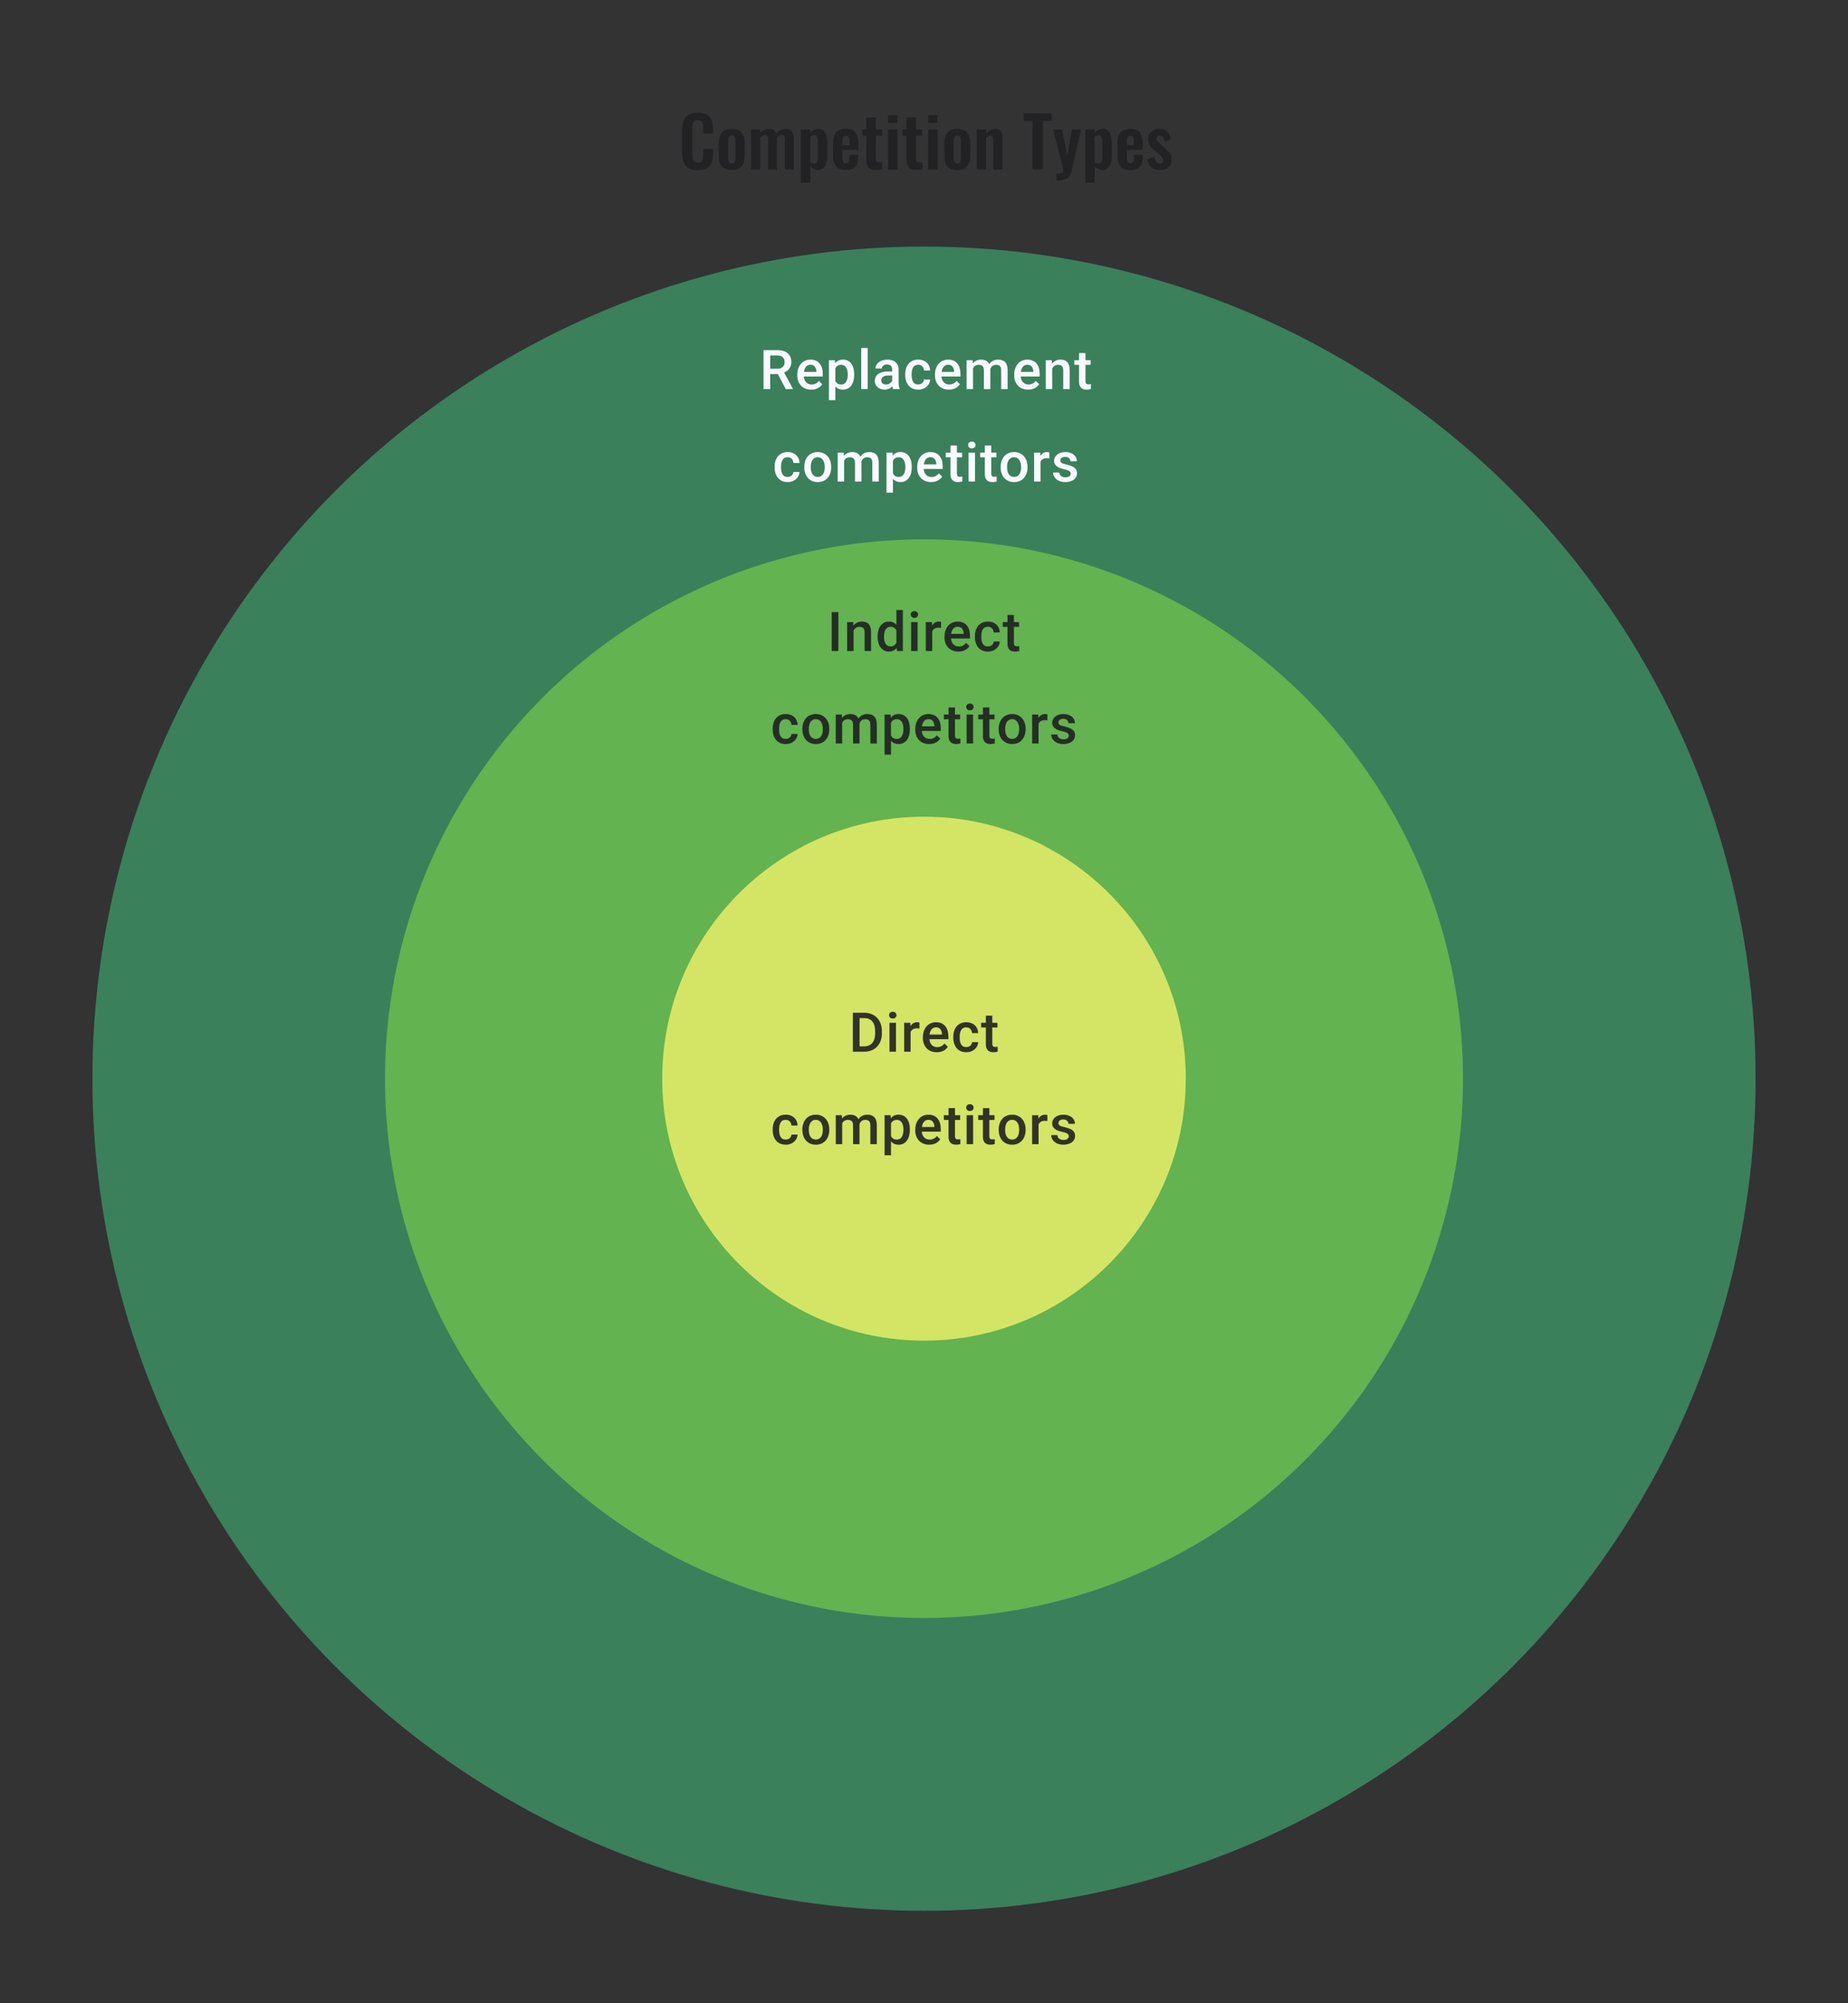
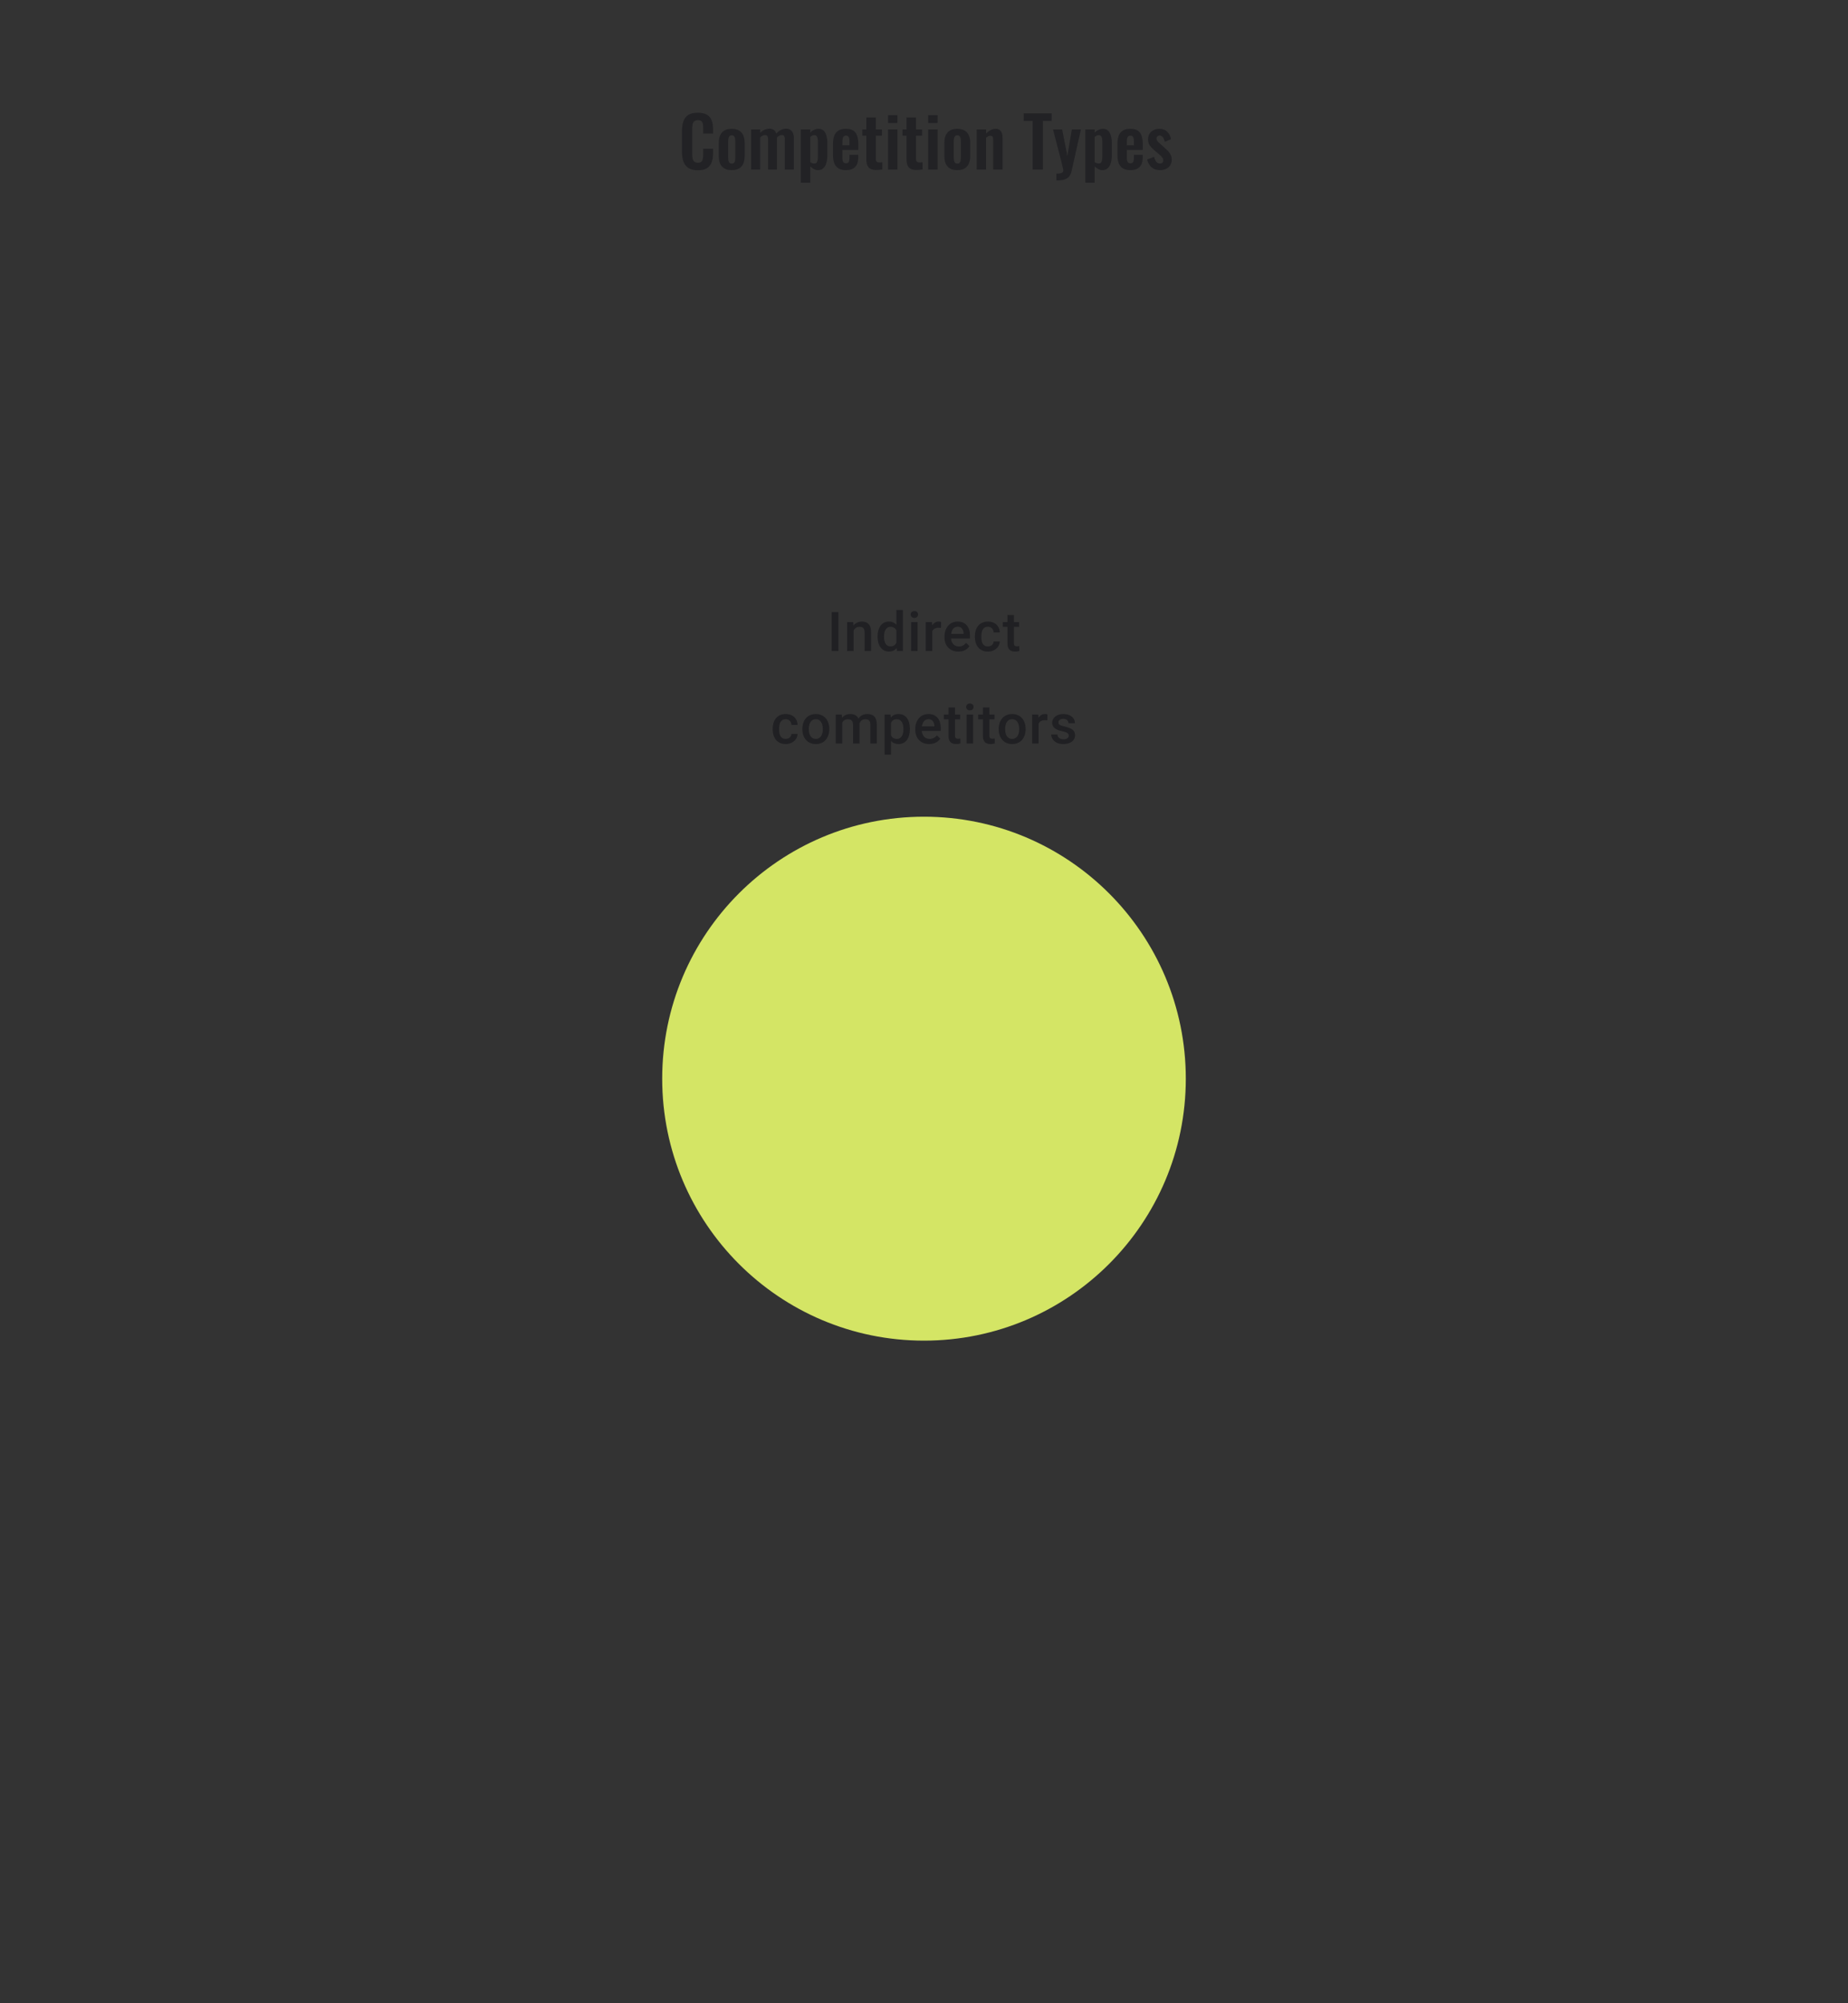
<svg xmlns="http://www.w3.org/2000/svg" width="480" height="520" viewBox="0 0 480 520" fill="none">
  <rect x="0" y="0" width="480" height="520" fill="#333333" stroke="none" />
-   <circle cx="240" cy="280" r="216" fill="#3A805B" />
-   <path d="M198.314 90.891H201.889C202.658 90.891 203.313 91.006 203.854 91.238C204.396 91.469 204.81 91.812 205.097 92.265C205.389 92.714 205.535 93.27 205.535 93.932C205.535 94.436 205.442 94.881 205.257 95.265C205.072 95.649 204.81 95.973 204.472 96.237C204.134 96.496 203.732 96.697 203.264 96.841L202.736 97.098H199.522L199.508 95.716H201.917C202.334 95.716 202.681 95.642 202.959 95.494C203.236 95.346 203.445 95.144 203.584 94.89C203.727 94.631 203.799 94.339 203.799 94.015C203.799 93.663 203.729 93.358 203.59 93.099C203.456 92.835 203.248 92.633 202.966 92.494C202.683 92.351 202.324 92.279 201.889 92.279H200.056V101H198.314V90.891ZM204.083 101L201.709 96.459L203.535 96.452L205.944 100.91V101H204.083ZM210.7 101.139C210.145 101.139 209.643 101.049 209.194 100.868C208.749 100.683 208.37 100.426 208.055 100.097C207.745 99.769 207.506 99.382 207.34 98.938C207.173 98.493 207.09 98.014 207.09 97.501V97.223C207.09 96.635 207.175 96.103 207.347 95.626C207.518 95.149 207.756 94.742 208.062 94.404C208.367 94.061 208.728 93.8 209.145 93.619C209.562 93.439 210.013 93.348 210.499 93.348C211.036 93.348 211.506 93.439 211.908 93.619C212.311 93.8 212.644 94.054 212.908 94.383C213.177 94.707 213.376 95.094 213.505 95.543C213.64 95.992 213.707 96.487 213.707 97.028V97.744H207.902V96.542H212.054V96.41C212.045 96.11 211.985 95.827 211.874 95.563C211.767 95.299 211.603 95.087 211.381 94.925C211.158 94.763 210.862 94.681 210.492 94.681C210.214 94.681 209.967 94.742 209.749 94.862C209.536 94.978 209.358 95.147 209.214 95.369C209.071 95.591 208.96 95.86 208.881 96.174C208.807 96.484 208.77 96.834 208.77 97.223V97.501C208.77 97.829 208.814 98.135 208.902 98.417C208.994 98.695 209.129 98.938 209.305 99.146C209.48 99.354 209.693 99.519 209.943 99.639C210.193 99.755 210.478 99.813 210.797 99.813C211.2 99.813 211.559 99.732 211.874 99.57C212.188 99.408 212.462 99.178 212.693 98.882L213.575 99.736C213.413 99.972 213.202 100.199 212.943 100.417C212.684 100.63 212.367 100.803 211.992 100.938C211.621 101.072 211.191 101.139 210.7 101.139ZM216.977 94.931V103.888H215.303V93.487H216.845L216.977 94.931ZM221.872 97.174V97.32C221.872 97.866 221.807 98.373 221.677 98.841C221.552 99.303 221.365 99.709 221.115 100.056C220.87 100.398 220.566 100.664 220.205 100.854C219.844 101.044 219.428 101.139 218.956 101.139C218.488 101.139 218.078 101.053 217.727 100.882C217.379 100.706 217.086 100.458 216.845 100.139C216.604 99.82 216.41 99.445 216.262 99.014C216.118 98.579 216.016 98.102 215.956 97.584V97.022C216.016 96.471 216.118 95.971 216.262 95.522C216.41 95.073 216.604 94.686 216.845 94.362C217.086 94.038 217.379 93.788 217.727 93.612C218.074 93.436 218.479 93.348 218.942 93.348C219.414 93.348 219.833 93.441 220.198 93.626C220.564 93.807 220.872 94.066 221.122 94.404C221.372 94.737 221.559 95.14 221.684 95.612C221.809 96.079 221.872 96.6 221.872 97.174ZM220.198 97.32V97.174C220.198 96.827 220.166 96.505 220.101 96.209C220.036 95.908 219.935 95.644 219.796 95.418C219.657 95.191 219.479 95.015 219.261 94.89C219.048 94.76 218.791 94.695 218.49 94.695C218.194 94.695 217.94 94.746 217.727 94.848C217.514 94.945 217.335 95.082 217.192 95.258C217.048 95.434 216.937 95.64 216.859 95.876C216.78 96.107 216.724 96.359 216.692 96.633V97.98C216.748 98.313 216.842 98.618 216.977 98.896C217.111 99.174 217.301 99.396 217.546 99.563C217.796 99.725 218.115 99.806 218.504 99.806C218.805 99.806 219.062 99.741 219.275 99.611C219.488 99.482 219.661 99.303 219.796 99.077C219.935 98.845 220.036 98.579 220.101 98.278C220.166 97.977 220.198 97.658 220.198 97.32ZM225.371 90.335V101H223.691V90.335H225.371ZM231.724 99.493V95.91C231.724 95.642 231.675 95.411 231.578 95.216C231.481 95.022 231.333 94.871 231.134 94.765C230.939 94.658 230.694 94.605 230.398 94.605C230.125 94.605 229.889 94.651 229.689 94.744C229.49 94.837 229.335 94.962 229.224 95.119C229.113 95.276 229.058 95.455 229.058 95.654H227.391C227.391 95.357 227.463 95.07 227.606 94.793C227.75 94.515 227.958 94.267 228.231 94.05C228.504 93.832 228.831 93.661 229.21 93.536C229.59 93.411 230.016 93.348 230.488 93.348C231.053 93.348 231.553 93.443 231.988 93.633C232.427 93.823 232.772 94.11 233.022 94.494C233.277 94.874 233.404 95.35 233.404 95.924V99.264C233.404 99.607 233.427 99.915 233.474 100.188C233.525 100.456 233.596 100.69 233.689 100.889V101H231.974C231.895 100.819 231.833 100.59 231.786 100.313C231.745 100.03 231.724 99.757 231.724 99.493ZM231.967 96.431L231.981 97.466H230.78C230.469 97.466 230.196 97.496 229.96 97.556C229.724 97.612 229.527 97.695 229.37 97.806C229.213 97.917 229.095 98.051 229.016 98.209C228.937 98.366 228.898 98.544 228.898 98.743C228.898 98.942 228.944 99.125 229.037 99.292C229.129 99.454 229.264 99.581 229.44 99.674C229.62 99.766 229.838 99.813 230.092 99.813C230.435 99.813 230.733 99.743 230.988 99.604C231.247 99.461 231.451 99.287 231.599 99.084C231.747 98.875 231.826 98.679 231.835 98.493L232.377 99.236C232.321 99.426 232.226 99.63 232.092 99.847C231.958 100.065 231.782 100.273 231.564 100.472C231.351 100.667 231.094 100.826 230.793 100.951C230.497 101.076 230.155 101.139 229.766 101.139C229.275 101.139 228.838 101.042 228.454 100.847C228.069 100.648 227.768 100.382 227.551 100.049C227.333 99.711 227.225 99.329 227.225 98.903C227.225 98.505 227.299 98.153 227.447 97.848C227.6 97.538 227.822 97.278 228.113 97.07C228.41 96.862 228.771 96.704 229.196 96.598C229.622 96.487 230.108 96.431 230.655 96.431H231.967ZM238.507 99.806C238.78 99.806 239.026 99.752 239.243 99.646C239.465 99.535 239.644 99.382 239.778 99.188C239.917 98.993 239.993 98.769 240.007 98.514H241.583C241.574 99 241.43 99.442 241.153 99.841C240.875 100.239 240.507 100.556 240.049 100.792C239.59 101.023 239.084 101.139 238.528 101.139C237.954 101.139 237.454 101.042 237.028 100.847C236.602 100.648 236.248 100.375 235.966 100.028C235.684 99.681 235.471 99.28 235.327 98.827C235.188 98.373 235.119 97.887 235.119 97.369V97.126C235.119 96.607 235.188 96.121 235.327 95.668C235.471 95.209 235.684 94.806 235.966 94.459C236.248 94.112 236.602 93.841 237.028 93.647C237.454 93.448 237.952 93.348 238.521 93.348C239.123 93.348 239.651 93.469 240.104 93.71C240.558 93.945 240.914 94.276 241.174 94.702C241.437 95.124 241.574 95.614 241.583 96.174H240.007C239.993 95.897 239.924 95.647 239.799 95.424C239.678 95.198 239.507 95.017 239.285 94.883C239.067 94.749 238.806 94.681 238.5 94.681C238.162 94.681 237.882 94.751 237.66 94.89C237.438 95.024 237.264 95.209 237.139 95.445C237.014 95.677 236.924 95.938 236.869 96.23C236.818 96.517 236.792 96.816 236.792 97.126V97.369C236.792 97.679 236.818 97.98 236.869 98.271C236.92 98.563 237.007 98.824 237.132 99.056C237.262 99.283 237.438 99.466 237.66 99.604C237.882 99.739 238.165 99.806 238.507 99.806ZM246.464 101.139C245.909 101.139 245.406 101.049 244.957 100.868C244.513 100.683 244.133 100.426 243.819 100.097C243.509 99.769 243.27 99.382 243.103 98.938C242.937 98.493 242.854 98.014 242.854 97.501V97.223C242.854 96.635 242.939 96.103 243.11 95.626C243.282 95.149 243.52 94.742 243.826 94.404C244.131 94.061 244.492 93.8 244.909 93.619C245.325 93.439 245.777 93.348 246.263 93.348C246.8 93.348 247.269 93.439 247.672 93.619C248.075 93.8 248.408 94.054 248.672 94.383C248.941 94.707 249.14 95.094 249.269 95.543C249.403 95.992 249.471 96.487 249.471 97.028V97.744H243.666V96.542H247.818V96.41C247.809 96.11 247.749 95.827 247.637 95.563C247.531 95.299 247.367 95.087 247.145 94.925C246.922 94.763 246.626 94.681 246.256 94.681C245.978 94.681 245.73 94.742 245.513 94.862C245.3 94.978 245.122 95.147 244.978 95.369C244.835 95.591 244.724 95.86 244.645 96.174C244.571 96.484 244.534 96.834 244.534 97.223V97.501C244.534 97.829 244.578 98.135 244.666 98.417C244.758 98.695 244.893 98.938 245.068 99.146C245.244 99.354 245.457 99.519 245.707 99.639C245.957 99.755 246.242 99.813 246.561 99.813C246.964 99.813 247.323 99.732 247.637 99.57C247.952 99.408 248.225 99.178 248.457 98.882L249.339 99.736C249.177 99.972 248.966 100.199 248.707 100.417C248.448 100.63 248.13 100.803 247.756 100.938C247.385 101.072 246.955 101.139 246.464 101.139ZM252.734 95.015V101H251.06V93.487H252.636L252.734 95.015ZM252.463 96.966L251.893 96.959C251.893 96.441 251.958 95.961 252.088 95.522C252.218 95.082 252.407 94.7 252.657 94.376C252.907 94.047 253.217 93.795 253.588 93.619C253.963 93.439 254.395 93.348 254.886 93.348C255.229 93.348 255.541 93.399 255.823 93.501C256.11 93.598 256.358 93.753 256.566 93.966C256.779 94.179 256.941 94.452 257.052 94.786C257.168 95.119 257.226 95.522 257.226 95.994V101H255.553V96.14C255.553 95.774 255.497 95.487 255.386 95.279C255.28 95.07 255.124 94.922 254.921 94.834C254.722 94.742 254.483 94.695 254.206 94.695C253.891 94.695 253.622 94.756 253.4 94.876C253.183 94.996 253.004 95.161 252.866 95.369C252.727 95.577 252.625 95.818 252.56 96.091C252.495 96.364 252.463 96.656 252.463 96.966ZM257.122 96.522L256.337 96.695C256.337 96.242 256.4 95.813 256.525 95.411C256.654 95.003 256.842 94.647 257.087 94.341C257.337 94.031 257.645 93.788 258.011 93.612C258.376 93.436 258.795 93.348 259.267 93.348C259.652 93.348 259.994 93.402 260.295 93.508C260.6 93.61 260.86 93.772 261.073 93.994C261.286 94.216 261.448 94.506 261.559 94.862C261.67 95.214 261.725 95.64 261.725 96.14V101H260.045V96.133C260.045 95.753 259.989 95.459 259.878 95.251C259.772 95.043 259.619 94.899 259.42 94.82C259.221 94.737 258.983 94.695 258.705 94.695C258.446 94.695 258.217 94.744 258.018 94.841C257.823 94.934 257.659 95.066 257.525 95.237C257.39 95.404 257.288 95.596 257.219 95.813C257.154 96.031 257.122 96.267 257.122 96.522ZM267.044 101.139C266.488 101.139 265.986 101.049 265.537 100.868C265.093 100.683 264.713 100.426 264.398 100.097C264.088 99.769 263.85 99.382 263.683 98.938C263.516 98.493 263.433 98.014 263.433 97.501V97.223C263.433 96.635 263.519 96.103 263.69 95.626C263.861 95.149 264.1 94.742 264.405 94.404C264.711 94.061 265.072 93.8 265.488 93.619C265.905 93.439 266.356 93.348 266.842 93.348C267.379 93.348 267.849 93.439 268.252 93.619C268.654 93.8 268.988 94.054 269.252 94.383C269.52 94.707 269.719 95.094 269.849 95.543C269.983 95.992 270.05 96.487 270.05 97.028V97.744H264.245V96.542H268.398V96.41C268.388 96.11 268.328 95.827 268.217 95.563C268.111 95.299 267.946 95.087 267.724 94.925C267.502 94.763 267.206 94.681 266.835 94.681C266.558 94.681 266.31 94.742 266.092 94.862C265.879 94.978 265.701 95.147 265.558 95.369C265.414 95.591 265.303 95.86 265.224 96.174C265.15 96.484 265.113 96.834 265.113 97.223V97.501C265.113 97.829 265.157 98.135 265.245 98.417C265.338 98.695 265.472 98.938 265.648 99.146C265.824 99.354 266.037 99.519 266.287 99.639C266.537 99.755 266.821 99.813 267.141 99.813C267.544 99.813 267.902 99.732 268.217 99.57C268.532 99.408 268.805 99.178 269.036 98.882L269.918 99.736C269.756 99.972 269.546 100.199 269.286 100.417C269.027 100.63 268.71 100.803 268.335 100.938C267.965 101.072 267.534 101.139 267.044 101.139ZM273.299 95.091V101H271.626V93.487H273.202L273.299 95.091ZM273.001 96.966L272.459 96.959C272.464 96.427 272.538 95.938 272.681 95.494C272.829 95.049 273.033 94.668 273.292 94.348C273.556 94.029 273.871 93.784 274.237 93.612C274.602 93.436 275.01 93.348 275.459 93.348C275.82 93.348 276.146 93.399 276.438 93.501C276.734 93.598 276.986 93.758 277.195 93.98C277.407 94.203 277.569 94.492 277.681 94.848C277.792 95.2 277.847 95.633 277.847 96.147V101H276.167V96.14C276.167 95.779 276.114 95.494 276.007 95.286C275.905 95.073 275.755 94.922 275.556 94.834C275.361 94.742 275.118 94.695 274.827 94.695C274.54 94.695 274.283 94.756 274.056 94.876C273.829 94.996 273.637 95.161 273.48 95.369C273.327 95.577 273.209 95.818 273.126 96.091C273.042 96.364 273.001 96.656 273.001 96.966ZM283.284 93.487V94.709H279.048V93.487H283.284ZM280.27 91.647H281.944V98.924C281.944 99.155 281.976 99.334 282.041 99.459C282.11 99.579 282.205 99.66 282.325 99.702C282.446 99.743 282.587 99.764 282.749 99.764C282.865 99.764 282.976 99.757 283.082 99.743C283.189 99.729 283.274 99.716 283.339 99.702L283.346 100.979C283.207 101.021 283.045 101.058 282.86 101.09C282.68 101.123 282.471 101.139 282.235 101.139C281.851 101.139 281.511 101.072 281.214 100.938C280.918 100.799 280.687 100.574 280.52 100.264C280.353 99.954 280.27 99.542 280.27 99.028V91.647ZM204.583 123.806C204.856 123.806 205.102 123.753 205.319 123.646C205.542 123.535 205.72 123.382 205.854 123.188C205.993 122.993 206.069 122.769 206.083 122.514H207.659C207.65 123 207.507 123.442 207.229 123.84C206.951 124.239 206.583 124.556 206.125 124.792C205.667 125.023 205.16 125.139 204.604 125.139C204.03 125.139 203.53 125.042 203.104 124.847C202.679 124.648 202.324 124.375 202.042 124.028C201.76 123.681 201.547 123.28 201.403 122.827C201.264 122.373 201.195 121.887 201.195 121.369V121.126C201.195 120.607 201.264 120.121 201.403 119.667C201.547 119.209 201.76 118.807 202.042 118.459C202.324 118.112 202.679 117.841 203.104 117.647C203.53 117.448 204.028 117.348 204.597 117.348C205.199 117.348 205.727 117.469 206.18 117.709C206.634 117.946 206.99 118.277 207.25 118.702C207.513 119.124 207.65 119.614 207.659 120.174H206.083C206.069 119.897 206 119.647 205.875 119.424C205.755 119.198 205.583 119.017 205.361 118.883C205.143 118.749 204.882 118.682 204.576 118.682C204.239 118.682 203.958 118.751 203.736 118.89C203.514 119.024 203.341 119.209 203.216 119.445C203.091 119.677 203 119.938 202.945 120.23C202.894 120.517 202.868 120.815 202.868 121.126V121.369C202.868 121.679 202.894 121.98 202.945 122.271C202.996 122.563 203.084 122.824 203.209 123.056C203.338 123.283 203.514 123.466 203.736 123.604C203.958 123.739 204.241 123.806 204.583 123.806ZM208.909 121.327V121.167C208.909 120.626 208.988 120.123 209.145 119.661C209.302 119.193 209.529 118.788 209.825 118.445C210.126 118.098 210.492 117.83 210.922 117.64C211.358 117.446 211.848 117.348 212.394 117.348C212.945 117.348 213.436 117.446 213.866 117.64C214.302 117.83 214.67 118.098 214.97 118.445C215.271 118.788 215.5 119.193 215.658 119.661C215.815 120.123 215.894 120.626 215.894 121.167V121.327C215.894 121.869 215.815 122.371 215.658 122.834C215.5 123.297 215.271 123.702 214.97 124.049C214.67 124.391 214.304 124.66 213.873 124.854C213.443 125.044 212.954 125.139 212.408 125.139C211.857 125.139 211.364 125.044 210.929 124.854C210.499 124.66 210.133 124.391 209.832 124.049C209.531 123.702 209.302 123.297 209.145 122.834C208.988 122.371 208.909 121.869 208.909 121.327ZM210.582 121.167V121.327C210.582 121.665 210.617 121.984 210.686 122.285C210.756 122.586 210.865 122.85 211.013 123.077C211.161 123.304 211.351 123.482 211.582 123.611C211.813 123.741 212.089 123.806 212.408 123.806C212.718 123.806 212.987 123.741 213.214 123.611C213.445 123.482 213.635 123.304 213.783 123.077C213.931 122.85 214.04 122.586 214.109 122.285C214.183 121.984 214.22 121.665 214.22 121.327V121.167C214.22 120.834 214.183 120.519 214.109 120.223C214.04 119.922 213.929 119.656 213.776 119.424C213.628 119.193 213.438 119.013 213.207 118.883C212.98 118.749 212.709 118.682 212.394 118.682C212.08 118.682 211.807 118.749 211.575 118.883C211.348 119.013 211.161 119.193 211.013 119.424C210.865 119.656 210.756 119.922 210.686 120.223C210.617 120.519 210.582 120.834 210.582 121.167ZM219.254 119.015V125H217.581V117.487H219.157L219.254 119.015ZM218.983 120.966L218.414 120.959C218.414 120.441 218.479 119.961 218.608 119.522C218.738 119.082 218.928 118.7 219.178 118.376C219.428 118.047 219.738 117.795 220.108 117.619C220.483 117.439 220.916 117.348 221.407 117.348C221.749 117.348 222.062 117.399 222.344 117.501C222.631 117.598 222.879 117.753 223.087 117.966C223.3 118.179 223.462 118.452 223.573 118.786C223.689 119.119 223.747 119.522 223.747 119.994V125H222.073V120.14C222.073 119.774 222.018 119.487 221.907 119.279C221.8 119.07 221.645 118.922 221.441 118.834C221.242 118.742 221.004 118.695 220.726 118.695C220.411 118.695 220.143 118.756 219.921 118.876C219.703 118.996 219.525 119.161 219.386 119.369C219.247 119.577 219.145 119.818 219.081 120.091C219.016 120.364 218.983 120.656 218.983 120.966ZM223.642 120.522L222.858 120.695C222.858 120.241 222.92 119.813 223.045 119.411C223.175 119.003 223.362 118.647 223.608 118.341C223.858 118.031 224.165 117.788 224.531 117.612C224.897 117.436 225.316 117.348 225.788 117.348C226.172 117.348 226.515 117.402 226.815 117.508C227.121 117.61 227.38 117.772 227.593 117.994C227.806 118.216 227.968 118.506 228.079 118.862C228.19 119.214 228.246 119.64 228.246 120.14V125H226.566V120.133C226.566 119.753 226.51 119.459 226.399 119.251C226.292 119.043 226.14 118.899 225.941 118.82C225.742 118.737 225.503 118.695 225.225 118.695C224.966 118.695 224.737 118.744 224.538 118.841C224.344 118.934 224.179 119.066 224.045 119.237C223.911 119.404 223.809 119.596 223.74 119.813C223.675 120.031 223.642 120.267 223.642 120.522ZM231.932 118.932V127.888H230.259V117.487H231.801L231.932 118.932ZM236.828 121.174V121.32C236.828 121.866 236.763 122.373 236.633 122.841C236.508 123.304 236.321 123.709 236.071 124.056C235.825 124.398 235.522 124.664 235.161 124.854C234.8 125.044 234.383 125.139 233.911 125.139C233.444 125.139 233.034 125.053 232.682 124.882C232.335 124.706 232.041 124.458 231.801 124.139C231.56 123.82 231.365 123.445 231.217 123.014C231.074 122.579 230.972 122.102 230.912 121.584V121.021C230.972 120.471 231.074 119.971 231.217 119.522C231.365 119.073 231.56 118.686 231.801 118.362C232.041 118.038 232.335 117.788 232.682 117.612C233.03 117.436 233.435 117.348 233.897 117.348C234.37 117.348 234.788 117.441 235.154 117.626C235.52 117.807 235.828 118.066 236.078 118.404C236.328 118.737 236.515 119.14 236.64 119.612C236.765 120.079 236.828 120.6 236.828 121.174ZM235.154 121.32V121.174C235.154 120.827 235.122 120.505 235.057 120.209C234.992 119.908 234.89 119.644 234.751 119.418C234.613 119.191 234.434 119.015 234.217 118.89C234.004 118.76 233.747 118.695 233.446 118.695C233.15 118.695 232.895 118.746 232.682 118.848C232.469 118.945 232.291 119.082 232.148 119.258C232.004 119.434 231.893 119.64 231.814 119.876C231.736 120.107 231.68 120.36 231.648 120.633V121.98C231.703 122.313 231.798 122.618 231.932 122.896C232.067 123.174 232.256 123.396 232.502 123.563C232.752 123.725 233.071 123.806 233.46 123.806C233.761 123.806 234.018 123.741 234.231 123.611C234.444 123.482 234.617 123.304 234.751 123.077C234.89 122.845 234.992 122.579 235.057 122.278C235.122 121.977 235.154 121.658 235.154 121.32ZM241.847 125.139C241.292 125.139 240.79 125.049 240.341 124.868C239.896 124.683 239.517 124.426 239.202 124.097C238.892 123.769 238.653 123.382 238.487 122.938C238.32 122.493 238.237 122.014 238.237 121.501V121.223C238.237 120.635 238.322 120.103 238.494 119.626C238.665 119.149 238.903 118.742 239.209 118.404C239.514 118.061 239.875 117.8 240.292 117.619C240.709 117.439 241.16 117.348 241.646 117.348C242.183 117.348 242.653 117.439 243.055 117.619C243.458 117.8 243.791 118.054 244.055 118.383C244.324 118.707 244.523 119.094 244.652 119.543C244.787 119.992 244.854 120.487 244.854 121.028V121.744H239.049V120.542H243.201V120.41C243.192 120.11 243.132 119.827 243.021 119.563C242.914 119.3 242.75 119.087 242.528 118.925C242.306 118.763 242.009 118.682 241.639 118.682C241.361 118.682 241.114 118.742 240.896 118.862C240.683 118.978 240.505 119.147 240.361 119.369C240.218 119.591 240.107 119.86 240.028 120.174C239.954 120.485 239.917 120.834 239.917 121.223V121.501C239.917 121.829 239.961 122.135 240.049 122.417C240.142 122.695 240.276 122.938 240.452 123.146C240.628 123.354 240.841 123.519 241.09 123.639C241.34 123.755 241.625 123.813 241.944 123.813C242.347 123.813 242.706 123.732 243.021 123.57C243.335 123.408 243.609 123.179 243.84 122.882L244.722 123.736C244.56 123.972 244.349 124.199 244.09 124.417C243.831 124.63 243.514 124.803 243.139 124.938C242.768 125.072 242.338 125.139 241.847 125.139ZM249.887 117.487V118.709H245.652V117.487H249.887ZM246.874 115.647H248.547V122.924C248.547 123.155 248.58 123.334 248.645 123.459C248.714 123.579 248.809 123.66 248.929 123.702C249.05 123.743 249.191 123.764 249.353 123.764C249.469 123.764 249.58 123.757 249.686 123.743C249.793 123.729 249.878 123.715 249.943 123.702L249.95 124.979C249.811 125.021 249.649 125.058 249.464 125.09C249.283 125.123 249.075 125.139 248.839 125.139C248.455 125.139 248.115 125.072 247.818 124.938C247.522 124.799 247.291 124.574 247.124 124.264C246.957 123.954 246.874 123.542 246.874 123.028V115.647ZM253.255 117.487V125H251.574V117.487H253.255ZM251.463 115.515C251.463 115.261 251.547 115.05 251.713 114.884C251.885 114.712 252.121 114.627 252.421 114.627C252.718 114.627 252.951 114.712 253.123 114.884C253.294 115.05 253.38 115.261 253.38 115.515C253.38 115.765 253.294 115.974 253.123 116.14C252.951 116.307 252.718 116.39 252.421 116.39C252.121 116.39 251.885 116.307 251.713 116.14C251.547 115.974 251.463 115.765 251.463 115.515ZM258.816 117.487V118.709H254.581V117.487H258.816ZM255.803 115.647H257.476V122.924C257.476 123.155 257.508 123.334 257.573 123.459C257.643 123.579 257.737 123.66 257.858 123.702C257.978 123.743 258.119 123.764 258.281 123.764C258.397 123.764 258.508 123.757 258.615 123.743C258.721 123.729 258.807 123.715 258.872 123.702L258.879 124.979C258.74 125.021 258.578 125.058 258.392 125.09C258.212 125.123 258.004 125.139 257.768 125.139C257.383 125.139 257.043 125.072 256.747 124.938C256.451 124.799 256.219 124.574 256.053 124.264C255.886 123.954 255.803 123.542 255.803 123.028V115.647ZM259.906 121.327V121.167C259.906 120.626 259.985 120.123 260.142 119.661C260.299 119.193 260.526 118.788 260.822 118.445C261.123 118.098 261.489 117.83 261.919 117.64C262.355 117.446 262.845 117.348 263.391 117.348C263.942 117.348 264.433 117.446 264.863 117.64C265.299 117.83 265.667 118.098 265.967 118.445C266.268 118.788 266.497 119.193 266.655 119.661C266.812 120.123 266.891 120.626 266.891 121.167V121.327C266.891 121.869 266.812 122.371 266.655 122.834C266.497 123.297 266.268 123.702 265.967 124.049C265.667 124.391 265.301 124.66 264.87 124.854C264.44 125.044 263.952 125.139 263.405 125.139C262.854 125.139 262.361 125.044 261.926 124.854C261.496 124.66 261.13 124.391 260.829 124.049C260.528 123.702 260.299 123.297 260.142 122.834C259.985 122.371 259.906 121.869 259.906 121.327ZM261.579 121.167V121.327C261.579 121.665 261.614 121.984 261.683 122.285C261.753 122.586 261.862 122.85 262.01 123.077C262.158 123.304 262.348 123.482 262.579 123.611C262.81 123.741 263.086 123.806 263.405 123.806C263.715 123.806 263.984 123.741 264.211 123.611C264.442 123.482 264.632 123.304 264.78 123.077C264.928 122.85 265.037 122.586 265.106 122.285C265.18 121.984 265.218 121.665 265.218 121.327V121.167C265.218 120.834 265.18 120.519 265.106 120.223C265.037 119.922 264.926 119.656 264.773 119.424C264.625 119.193 264.435 119.013 264.204 118.883C263.977 118.749 263.706 118.682 263.391 118.682C263.077 118.682 262.804 118.749 262.572 118.883C262.345 119.013 262.158 119.193 262.01 119.424C261.862 119.656 261.753 119.922 261.683 120.223C261.614 120.519 261.579 120.834 261.579 121.167ZM270.258 118.918V125H268.585V117.487H270.182L270.258 118.918ZM272.556 117.439L272.542 118.994C272.441 118.975 272.33 118.962 272.209 118.952C272.093 118.943 271.978 118.938 271.862 118.938C271.575 118.938 271.323 118.98 271.105 119.063C270.888 119.142 270.705 119.258 270.557 119.411C270.413 119.559 270.302 119.739 270.223 119.952C270.145 120.165 270.098 120.403 270.085 120.667L269.703 120.695C269.703 120.223 269.749 119.786 269.842 119.383C269.934 118.98 270.073 118.626 270.258 118.32C270.448 118.015 270.684 117.777 270.966 117.605C271.253 117.434 271.584 117.348 271.959 117.348C272.061 117.348 272.17 117.358 272.286 117.376C272.406 117.395 272.496 117.416 272.556 117.439ZM278.104 122.966C278.104 122.799 278.062 122.649 277.979 122.514C277.896 122.375 277.736 122.25 277.5 122.139C277.268 122.028 276.926 121.926 276.472 121.834C276.074 121.746 275.708 121.642 275.375 121.521C275.046 121.396 274.764 121.246 274.528 121.07C274.292 120.894 274.109 120.686 273.979 120.445C273.85 120.204 273.785 119.927 273.785 119.612C273.785 119.306 273.852 119.017 273.986 118.744C274.121 118.471 274.313 118.23 274.563 118.022C274.813 117.814 275.116 117.649 275.472 117.529C275.833 117.409 276.236 117.348 276.68 117.348C277.31 117.348 277.849 117.455 278.298 117.668C278.752 117.876 279.099 118.161 279.34 118.522C279.58 118.878 279.701 119.281 279.701 119.73H278.027C278.027 119.531 277.977 119.346 277.875 119.175C277.778 118.999 277.629 118.857 277.43 118.751C277.231 118.64 276.981 118.584 276.68 118.584C276.393 118.584 276.155 118.631 275.965 118.723C275.78 118.811 275.641 118.927 275.549 119.07C275.461 119.214 275.417 119.371 275.417 119.543C275.417 119.667 275.44 119.781 275.486 119.883C275.537 119.98 275.62 120.07 275.736 120.154C275.852 120.232 276.009 120.306 276.208 120.376C276.412 120.445 276.667 120.512 276.972 120.577C277.546 120.697 278.039 120.852 278.451 121.042C278.868 121.227 279.187 121.468 279.409 121.764C279.631 122.056 279.742 122.426 279.742 122.875C279.742 123.209 279.671 123.514 279.527 123.792C279.388 124.065 279.185 124.303 278.916 124.507C278.648 124.706 278.326 124.861 277.951 124.972C277.581 125.083 277.164 125.139 276.701 125.139C276.021 125.139 275.445 125.019 274.972 124.778C274.5 124.532 274.142 124.22 273.896 123.84C273.655 123.456 273.535 123.058 273.535 122.646H275.153C275.171 122.956 275.257 123.204 275.41 123.389C275.567 123.57 275.762 123.702 275.993 123.785C276.229 123.864 276.472 123.903 276.722 123.903C277.023 123.903 277.275 123.864 277.479 123.785C277.683 123.702 277.838 123.59 277.944 123.452C278.051 123.308 278.104 123.146 278.104 122.966Z" fill="#FAFAFD" />
-   <circle cx="240" cy="280" r="140" fill="#63B350" />
  <path d="M217.765 158.89V169H216.022V158.89H217.765ZM221.708 163.091V169H220.035V161.487H221.611L221.708 163.091ZM221.41 164.966L220.868 164.959C220.873 164.427 220.947 163.938 221.09 163.494C221.239 163.05 221.442 162.668 221.701 162.348C221.965 162.029 222.28 161.784 222.646 161.612C223.011 161.436 223.419 161.348 223.868 161.348C224.229 161.348 224.555 161.399 224.847 161.501C225.143 161.598 225.395 161.758 225.604 161.98C225.817 162.202 225.979 162.492 226.09 162.848C226.201 163.2 226.256 163.633 226.256 164.147V169H224.576V164.14C224.576 163.779 224.523 163.494 224.416 163.286C224.314 163.073 224.164 162.922 223.965 162.834C223.771 162.742 223.528 162.695 223.236 162.695C222.949 162.695 222.692 162.756 222.465 162.876C222.238 162.996 222.046 163.161 221.889 163.369C221.736 163.577 221.618 163.818 221.535 164.091C221.452 164.364 221.41 164.656 221.41 164.966ZM232.831 167.445V158.335H234.512V169H232.991L232.831 167.445ZM227.943 165.327V165.181C227.943 164.612 228.01 164.093 228.145 163.626C228.279 163.154 228.473 162.749 228.728 162.411C228.982 162.068 229.293 161.807 229.658 161.626C230.024 161.441 230.436 161.348 230.894 161.348C231.348 161.348 231.746 161.436 232.088 161.612C232.431 161.788 232.723 162.04 232.963 162.369C233.204 162.693 233.396 163.082 233.54 163.536C233.683 163.985 233.785 164.485 233.845 165.035V165.501C233.785 166.037 233.683 166.528 233.54 166.973C233.396 167.417 233.204 167.801 232.963 168.125C232.723 168.449 232.429 168.699 232.082 168.875C231.739 169.051 231.339 169.139 230.88 169.139C230.427 169.139 230.017 169.044 229.651 168.854C229.29 168.664 228.982 168.398 228.728 168.056C228.473 167.713 228.279 167.31 228.145 166.848C228.01 166.38 227.943 165.873 227.943 165.327ZM229.617 165.181V165.327C229.617 165.67 229.647 165.989 229.707 166.285C229.772 166.581 229.871 166.843 230.005 167.07C230.14 167.292 230.313 167.468 230.526 167.597C230.744 167.722 231.003 167.785 231.304 167.785C231.683 167.785 231.996 167.702 232.241 167.535C232.487 167.368 232.679 167.144 232.818 166.861C232.961 166.574 233.058 166.255 233.109 165.903V164.647C233.081 164.373 233.023 164.119 232.936 163.883C232.852 163.647 232.739 163.441 232.595 163.265C232.452 163.084 232.274 162.945 232.061 162.848C231.852 162.746 231.605 162.695 231.318 162.695C231.012 162.695 230.753 162.76 230.54 162.89C230.327 163.019 230.151 163.198 230.012 163.424C229.878 163.651 229.779 163.915 229.714 164.216C229.649 164.517 229.617 164.839 229.617 165.181ZM238.337 161.487V169H236.657V161.487H238.337ZM236.546 159.515C236.546 159.261 236.629 159.05 236.796 158.884C236.967 158.712 237.203 158.627 237.504 158.627C237.8 158.627 238.034 158.712 238.205 158.884C238.377 159.05 238.462 159.261 238.462 159.515C238.462 159.765 238.377 159.974 238.205 160.14C238.034 160.307 237.8 160.39 237.504 160.39C237.203 160.39 236.967 160.307 236.796 160.14C236.629 159.974 236.546 159.765 236.546 159.515ZM242.135 162.918V169H240.462V161.487H242.059L242.135 162.918ZM244.433 161.439L244.419 162.994C244.317 162.975 244.206 162.962 244.086 162.952C243.97 162.943 243.855 162.938 243.739 162.938C243.452 162.938 243.2 162.98 242.982 163.063C242.764 163.142 242.582 163.258 242.434 163.411C242.29 163.559 242.179 163.739 242.1 163.952C242.022 164.165 241.975 164.403 241.961 164.667L241.579 164.695C241.579 164.223 241.626 163.786 241.718 163.383C241.811 162.98 241.95 162.626 242.135 162.32C242.325 162.015 242.561 161.777 242.843 161.605C243.13 161.434 243.461 161.348 243.836 161.348C243.938 161.348 244.047 161.358 244.162 161.376C244.283 161.395 244.373 161.416 244.433 161.439ZM248.939 169.139C248.384 169.139 247.881 169.049 247.432 168.868C246.988 168.683 246.609 168.426 246.294 168.097C245.984 167.769 245.745 167.382 245.579 166.938C245.412 166.493 245.329 166.014 245.329 165.501V165.223C245.329 164.635 245.414 164.103 245.586 163.626C245.757 163.149 245.995 162.742 246.301 162.404C246.606 162.061 246.967 161.8 247.384 161.619C247.8 161.439 248.252 161.348 248.738 161.348C249.275 161.348 249.745 161.439 250.147 161.619C250.55 161.8 250.883 162.054 251.147 162.383C251.416 162.707 251.615 163.094 251.744 163.543C251.879 163.992 251.946 164.487 251.946 165.028V165.744H246.141V164.542H250.293V164.41C250.284 164.11 250.224 163.827 250.113 163.563C250.006 163.3 249.842 163.087 249.62 162.925C249.397 162.763 249.101 162.682 248.731 162.682C248.453 162.682 248.205 162.742 247.988 162.862C247.775 162.978 247.597 163.147 247.453 163.369C247.31 163.591 247.199 163.86 247.12 164.174C247.046 164.485 247.009 164.834 247.009 165.223V165.501C247.009 165.829 247.053 166.135 247.141 166.417C247.233 166.695 247.368 166.938 247.544 167.146C247.719 167.354 247.932 167.519 248.182 167.639C248.432 167.755 248.717 167.813 249.036 167.813C249.439 167.813 249.798 167.732 250.113 167.57C250.427 167.408 250.7 167.179 250.932 166.882L251.814 167.736C251.652 167.972 251.441 168.199 251.182 168.417C250.923 168.63 250.606 168.803 250.231 168.938C249.86 169.072 249.43 169.139 248.939 169.139ZM256.604 167.806C256.877 167.806 257.123 167.753 257.34 167.646C257.563 167.535 257.741 167.382 257.875 167.188C258.014 166.993 258.09 166.769 258.104 166.514H259.68C259.671 167 259.528 167.442 259.25 167.84C258.972 168.239 258.604 168.556 258.146 168.792C257.688 169.023 257.181 169.139 256.625 169.139C256.051 169.139 255.551 169.042 255.125 168.847C254.7 168.648 254.345 168.375 254.063 168.028C253.781 167.681 253.568 167.28 253.424 166.827C253.285 166.373 253.216 165.887 253.216 165.369V165.126C253.216 164.607 253.285 164.121 253.424 163.667C253.568 163.209 253.781 162.807 254.063 162.459C254.345 162.112 254.7 161.841 255.125 161.647C255.551 161.448 256.049 161.348 256.618 161.348C257.22 161.348 257.748 161.469 258.201 161.709C258.655 161.946 259.011 162.277 259.271 162.702C259.534 163.124 259.671 163.614 259.68 164.174H258.104C258.09 163.897 258.021 163.647 257.896 163.424C257.775 163.198 257.604 163.017 257.382 162.883C257.164 162.749 256.903 162.682 256.597 162.682C256.259 162.682 255.979 162.751 255.757 162.89C255.535 163.024 255.361 163.209 255.237 163.445C255.112 163.677 255.021 163.938 254.966 164.23C254.915 164.517 254.889 164.815 254.889 165.126V165.369C254.889 165.679 254.915 165.98 254.966 166.271C255.017 166.563 255.105 166.824 255.23 167.056C255.359 167.283 255.535 167.466 255.757 167.604C255.979 167.739 256.262 167.806 256.604 167.806ZM264.693 161.487V162.709H260.458V161.487H264.693ZM261.68 159.647H263.353V166.924C263.353 167.155 263.385 167.334 263.45 167.459C263.52 167.579 263.615 167.66 263.735 167.702C263.855 167.743 263.996 167.764 264.158 167.764C264.274 167.764 264.385 167.757 264.492 167.743C264.598 167.729 264.684 167.715 264.749 167.702L264.756 168.979C264.617 169.021 264.455 169.058 264.27 169.09C264.089 169.123 263.881 169.139 263.645 169.139C263.26 169.139 262.92 169.072 262.624 168.938C262.328 168.799 262.096 168.574 261.93 168.264C261.763 167.954 261.68 167.542 261.68 167.028V159.647ZM204.083 191.806C204.356 191.806 204.602 191.753 204.819 191.646C205.042 191.535 205.22 191.382 205.354 191.188C205.493 190.993 205.569 190.769 205.583 190.514H207.159C207.15 191 207.007 191.442 206.729 191.84C206.451 192.239 206.083 192.556 205.625 192.792C205.167 193.023 204.66 193.139 204.104 193.139C203.53 193.139 203.03 193.042 202.604 192.847C202.179 192.648 201.824 192.375 201.542 192.028C201.26 191.681 201.047 191.28 200.903 190.827C200.764 190.373 200.695 189.887 200.695 189.369V189.126C200.695 188.607 200.764 188.121 200.903 187.667C201.047 187.209 201.26 186.807 201.542 186.459C201.824 186.112 202.179 185.841 202.604 185.647C203.03 185.448 203.528 185.348 204.097 185.348C204.699 185.348 205.227 185.469 205.68 185.709C206.134 185.946 206.49 186.277 206.75 186.702C207.013 187.124 207.15 187.614 207.159 188.174H205.583C205.569 187.897 205.5 187.647 205.375 187.424C205.255 187.198 205.083 187.017 204.861 186.883C204.643 186.749 204.382 186.682 204.076 186.682C203.739 186.682 203.458 186.751 203.236 186.89C203.014 187.024 202.841 187.209 202.716 187.445C202.591 187.677 202.5 187.938 202.445 188.23C202.394 188.517 202.368 188.815 202.368 189.126V189.369C202.368 189.679 202.394 189.98 202.445 190.271C202.496 190.563 202.584 190.824 202.709 191.056C202.838 191.283 203.014 191.466 203.236 191.604C203.458 191.739 203.741 191.806 204.083 191.806ZM208.409 189.327V189.167C208.409 188.626 208.488 188.123 208.645 187.661C208.802 187.193 209.029 186.788 209.325 186.445C209.626 186.098 209.992 185.83 210.422 185.64C210.858 185.446 211.348 185.348 211.894 185.348C212.445 185.348 212.936 185.446 213.366 185.64C213.802 185.83 214.17 186.098 214.47 186.445C214.771 186.788 215 187.193 215.158 187.661C215.315 188.123 215.394 188.626 215.394 189.167V189.327C215.394 189.869 215.315 190.371 215.158 190.834C215 191.297 214.771 191.702 214.47 192.049C214.17 192.391 213.804 192.66 213.373 192.854C212.943 193.044 212.454 193.139 211.908 193.139C211.357 193.139 210.864 193.044 210.429 192.854C209.999 192.66 209.633 192.391 209.332 192.049C209.031 191.702 208.802 191.297 208.645 190.834C208.488 190.371 208.409 189.869 208.409 189.327ZM210.082 189.167V189.327C210.082 189.665 210.117 189.984 210.186 190.285C210.256 190.586 210.365 190.85 210.513 191.077C210.661 191.304 210.851 191.482 211.082 191.611C211.313 191.741 211.589 191.806 211.908 191.806C212.218 191.806 212.487 191.741 212.714 191.611C212.945 191.482 213.135 191.304 213.283 191.077C213.431 190.85 213.54 190.586 213.609 190.285C213.683 189.984 213.72 189.665 213.72 189.327V189.167C213.72 188.834 213.683 188.519 213.609 188.223C213.54 187.922 213.429 187.656 213.276 187.424C213.128 187.193 212.938 187.013 212.707 186.883C212.48 186.749 212.209 186.682 211.894 186.682C211.58 186.682 211.307 186.749 211.075 186.883C210.848 187.013 210.661 187.193 210.513 187.424C210.365 187.656 210.256 187.922 210.186 188.223C210.117 188.519 210.082 188.834 210.082 189.167ZM218.754 187.015V193H217.081V185.487H218.657L218.754 187.015ZM218.483 188.966L217.914 188.959C217.914 188.441 217.979 187.961 218.108 187.522C218.238 187.082 218.428 186.7 218.678 186.376C218.928 186.047 219.238 185.795 219.608 185.619C219.983 185.439 220.416 185.348 220.907 185.348C221.249 185.348 221.562 185.399 221.844 185.501C222.131 185.598 222.379 185.753 222.587 185.966C222.8 186.179 222.962 186.452 223.073 186.786C223.189 187.119 223.247 187.522 223.247 187.994V193H221.573V188.14C221.573 187.774 221.518 187.487 221.407 187.279C221.3 187.07 221.145 186.922 220.941 186.834C220.742 186.742 220.504 186.695 220.226 186.695C219.911 186.695 219.643 186.756 219.421 186.876C219.203 186.996 219.025 187.161 218.886 187.369C218.747 187.577 218.645 187.818 218.581 188.091C218.516 188.364 218.483 188.656 218.483 188.966ZM223.142 188.522L222.358 188.695C222.358 188.241 222.42 187.813 222.545 187.411C222.675 187.003 222.862 186.647 223.108 186.341C223.358 186.031 223.665 185.788 224.031 185.612C224.397 185.436 224.816 185.348 225.288 185.348C225.672 185.348 226.015 185.402 226.315 185.508C226.621 185.61 226.88 185.772 227.093 185.994C227.306 186.216 227.468 186.506 227.579 186.862C227.69 187.214 227.746 187.64 227.746 188.14V193H226.066V188.133C226.066 187.753 226.01 187.459 225.899 187.251C225.792 187.043 225.64 186.899 225.441 186.82C225.242 186.737 225.003 186.695 224.725 186.695C224.466 186.695 224.237 186.744 224.038 186.841C223.844 186.934 223.679 187.066 223.545 187.237C223.411 187.404 223.309 187.596 223.24 187.813C223.175 188.031 223.142 188.267 223.142 188.522ZM231.432 186.932V195.888H229.759V185.487H231.301L231.432 186.932ZM236.328 189.174V189.32C236.328 189.866 236.263 190.373 236.133 190.841C236.008 191.304 235.821 191.709 235.571 192.056C235.325 192.398 235.022 192.664 234.661 192.854C234.3 193.044 233.883 193.139 233.411 193.139C232.944 193.139 232.534 193.053 232.182 192.882C231.835 192.706 231.541 192.458 231.301 192.139C231.06 191.82 230.865 191.445 230.717 191.014C230.574 190.579 230.472 190.102 230.412 189.584V189.021C230.472 188.471 230.574 187.971 230.717 187.522C230.865 187.073 231.06 186.686 231.301 186.362C231.541 186.038 231.835 185.788 232.182 185.612C232.53 185.436 232.935 185.348 233.397 185.348C233.87 185.348 234.288 185.441 234.654 185.626C235.02 185.807 235.328 186.066 235.578 186.404C235.828 186.737 236.015 187.14 236.14 187.612C236.265 188.079 236.328 188.6 236.328 189.174ZM234.654 189.32V189.174C234.654 188.827 234.622 188.505 234.557 188.209C234.492 187.908 234.39 187.644 234.251 187.418C234.113 187.191 233.934 187.015 233.717 186.89C233.504 186.76 233.247 186.695 232.946 186.695C232.65 186.695 232.395 186.746 232.182 186.848C231.969 186.945 231.791 187.082 231.648 187.258C231.504 187.434 231.393 187.64 231.314 187.876C231.236 188.107 231.18 188.36 231.148 188.633V189.98C231.203 190.313 231.298 190.618 231.432 190.896C231.567 191.174 231.756 191.396 232.002 191.563C232.252 191.725 232.571 191.806 232.96 191.806C233.261 191.806 233.518 191.741 233.731 191.611C233.944 191.482 234.117 191.304 234.251 191.077C234.39 190.845 234.492 190.579 234.557 190.278C234.622 189.977 234.654 189.658 234.654 189.32ZM241.347 193.139C240.792 193.139 240.29 193.049 239.841 192.868C239.396 192.683 239.017 192.426 238.702 192.097C238.392 191.769 238.153 191.382 237.987 190.938C237.82 190.493 237.737 190.014 237.737 189.501V189.223C237.737 188.635 237.822 188.103 237.994 187.626C238.165 187.149 238.403 186.742 238.709 186.404C239.014 186.061 239.375 185.8 239.792 185.619C240.209 185.439 240.66 185.348 241.146 185.348C241.683 185.348 242.153 185.439 242.555 185.619C242.958 185.8 243.291 186.054 243.555 186.383C243.824 186.707 244.023 187.094 244.152 187.543C244.287 187.992 244.354 188.487 244.354 189.028V189.744H238.549V188.542H242.701V188.41C242.692 188.11 242.632 187.827 242.521 187.563C242.414 187.3 242.25 187.087 242.028 186.925C241.806 186.763 241.509 186.682 241.139 186.682C240.861 186.682 240.614 186.742 240.396 186.862C240.183 186.978 240.005 187.147 239.861 187.369C239.718 187.591 239.607 187.86 239.528 188.174C239.454 188.485 239.417 188.834 239.417 189.223V189.501C239.417 189.829 239.461 190.135 239.549 190.417C239.642 190.695 239.776 190.938 239.952 191.146C240.128 191.354 240.341 191.519 240.59 191.639C240.84 191.755 241.125 191.813 241.444 191.813C241.847 191.813 242.206 191.732 242.521 191.57C242.835 191.408 243.109 191.179 243.34 190.882L244.222 191.736C244.06 191.972 243.849 192.199 243.59 192.417C243.331 192.63 243.014 192.803 242.639 192.938C242.268 193.072 241.838 193.139 241.347 193.139ZM249.387 185.487V186.709H245.152V185.487H249.387ZM246.374 183.647H248.047V190.924C248.047 191.155 248.08 191.334 248.145 191.459C248.214 191.579 248.309 191.66 248.429 191.702C248.55 191.743 248.691 191.764 248.853 191.764C248.969 191.764 249.08 191.757 249.186 191.743C249.293 191.729 249.378 191.715 249.443 191.702L249.45 192.979C249.311 193.021 249.149 193.058 248.964 193.09C248.783 193.123 248.575 193.139 248.339 193.139C247.955 193.139 247.615 193.072 247.318 192.938C247.022 192.799 246.791 192.574 246.624 192.264C246.457 191.954 246.374 191.542 246.374 191.028V183.647ZM252.755 185.487V193H251.074V185.487H252.755ZM250.963 183.515C250.963 183.261 251.047 183.05 251.213 182.884C251.385 182.712 251.621 182.627 251.921 182.627C252.218 182.627 252.451 182.712 252.623 182.884C252.794 183.05 252.88 183.261 252.88 183.515C252.88 183.765 252.794 183.974 252.623 184.14C252.451 184.307 252.218 184.39 251.921 184.39C251.621 184.39 251.385 184.307 251.213 184.14C251.047 183.974 250.963 183.765 250.963 183.515ZM258.316 185.487V186.709H254.081V185.487H258.316ZM255.303 183.647H256.976V190.924C256.976 191.155 257.008 191.334 257.073 191.459C257.143 191.579 257.237 191.66 257.358 191.702C257.478 191.743 257.619 191.764 257.781 191.764C257.897 191.764 258.008 191.757 258.115 191.743C258.221 191.729 258.307 191.715 258.372 191.702L258.379 192.979C258.24 193.021 258.078 193.058 257.892 193.09C257.712 193.123 257.504 193.139 257.268 193.139C256.883 193.139 256.543 193.072 256.247 192.938C255.951 192.799 255.719 192.574 255.553 192.264C255.386 191.954 255.303 191.542 255.303 191.028V183.647ZM259.406 189.327V189.167C259.406 188.626 259.485 188.123 259.642 187.661C259.799 187.193 260.026 186.788 260.322 186.445C260.623 186.098 260.989 185.83 261.419 185.64C261.855 185.446 262.345 185.348 262.891 185.348C263.442 185.348 263.933 185.446 264.363 185.64C264.799 185.83 265.167 186.098 265.467 186.445C265.768 186.788 265.997 187.193 266.155 187.661C266.312 188.123 266.391 188.626 266.391 189.167V189.327C266.391 189.869 266.312 190.371 266.155 190.834C265.997 191.297 265.768 191.702 265.467 192.049C265.167 192.391 264.801 192.66 264.37 192.854C263.94 193.044 263.452 193.139 262.905 193.139C262.354 193.139 261.861 193.044 261.426 192.854C260.996 192.66 260.63 192.391 260.329 192.049C260.028 191.702 259.799 191.297 259.642 190.834C259.485 190.371 259.406 189.869 259.406 189.327ZM261.079 189.167V189.327C261.079 189.665 261.114 189.984 261.183 190.285C261.253 190.586 261.362 190.85 261.51 191.077C261.658 191.304 261.848 191.482 262.079 191.611C262.31 191.741 262.586 191.806 262.905 191.806C263.215 191.806 263.484 191.741 263.711 191.611C263.942 191.482 264.132 191.304 264.28 191.077C264.428 190.85 264.537 190.586 264.606 190.285C264.68 189.984 264.718 189.665 264.718 189.327V189.167C264.718 188.834 264.68 188.519 264.606 188.223C264.537 187.922 264.426 187.656 264.273 187.424C264.125 187.193 263.935 187.013 263.704 186.883C263.477 186.749 263.206 186.682 262.891 186.682C262.577 186.682 262.304 186.749 262.072 186.883C261.845 187.013 261.658 187.193 261.51 187.424C261.362 187.656 261.253 187.922 261.183 188.223C261.114 188.519 261.079 188.834 261.079 189.167ZM269.758 186.918V193H268.085V185.487H269.682L269.758 186.918ZM272.056 185.439L272.042 186.994C271.941 186.975 271.83 186.962 271.709 186.952C271.593 186.943 271.478 186.938 271.362 186.938C271.075 186.938 270.823 186.98 270.605 187.063C270.388 187.142 270.205 187.258 270.057 187.411C269.913 187.559 269.802 187.739 269.723 187.952C269.645 188.165 269.598 188.403 269.585 188.667L269.203 188.695C269.203 188.223 269.249 187.786 269.342 187.383C269.434 186.98 269.573 186.626 269.758 186.32C269.948 186.015 270.184 185.777 270.466 185.605C270.753 185.434 271.084 185.348 271.459 185.348C271.561 185.348 271.67 185.358 271.786 185.376C271.906 185.395 271.996 185.416 272.056 185.439ZM277.604 190.966C277.604 190.799 277.562 190.649 277.479 190.514C277.396 190.375 277.236 190.25 277 190.139C276.768 190.028 276.426 189.926 275.972 189.834C275.574 189.746 275.208 189.642 274.875 189.521C274.546 189.396 274.264 189.246 274.028 189.07C273.792 188.894 273.609 188.686 273.479 188.445C273.35 188.204 273.285 187.927 273.285 187.612C273.285 187.306 273.352 187.017 273.486 186.744C273.621 186.471 273.813 186.23 274.063 186.022C274.313 185.814 274.616 185.649 274.972 185.529C275.333 185.409 275.736 185.348 276.18 185.348C276.81 185.348 277.349 185.455 277.798 185.668C278.252 185.876 278.599 186.161 278.84 186.522C279.08 186.878 279.201 187.281 279.201 187.73H277.527C277.527 187.531 277.477 187.346 277.375 187.175C277.278 186.999 277.129 186.857 276.93 186.751C276.731 186.64 276.481 186.584 276.18 186.584C275.893 186.584 275.655 186.631 275.465 186.723C275.28 186.811 275.141 186.927 275.049 187.07C274.961 187.214 274.917 187.371 274.917 187.543C274.917 187.667 274.94 187.781 274.986 187.883C275.037 187.98 275.12 188.07 275.236 188.154C275.352 188.232 275.509 188.306 275.708 188.376C275.912 188.445 276.167 188.512 276.472 188.577C277.046 188.697 277.539 188.852 277.951 189.042C278.368 189.227 278.687 189.468 278.909 189.764C279.131 190.056 279.242 190.426 279.242 190.875C279.242 191.209 279.171 191.514 279.027 191.792C278.888 192.065 278.685 192.303 278.416 192.507C278.148 192.706 277.826 192.861 277.451 192.972C277.081 193.083 276.664 193.139 276.201 193.139C275.521 193.139 274.945 193.019 274.472 192.778C274 192.532 273.642 192.22 273.396 191.84C273.155 191.456 273.035 191.058 273.035 190.646H274.653C274.671 190.956 274.757 191.204 274.91 191.389C275.067 191.57 275.262 191.702 275.493 191.785C275.729 191.864 275.972 191.903 276.222 191.903C276.523 191.903 276.775 191.864 276.979 191.785C277.183 191.702 277.338 191.59 277.444 191.452C277.551 191.308 277.604 191.146 277.604 190.966Z" fill="#1E1E21" fill-opacity="0.89" />
  <circle cx="240" cy="280" r="68" fill="#D4E565" />
-   <path d="M224.458 273H222.299L222.312 271.618H224.458C225.083 271.618 225.606 271.482 226.027 271.209C226.453 270.936 226.772 270.544 226.985 270.035C227.203 269.526 227.312 268.92 227.312 268.216V267.667C227.312 267.121 227.249 266.638 227.124 266.216C227.004 265.795 226.823 265.441 226.583 265.154C226.347 264.867 226.055 264.649 225.708 264.501C225.365 264.353 224.969 264.279 224.52 264.279H222.257V262.89H224.52C225.192 262.89 225.805 263.004 226.36 263.231C226.916 263.453 227.395 263.775 227.798 264.196C228.205 264.617 228.518 265.122 228.735 265.709C228.953 266.297 229.061 266.955 229.061 267.681V268.216C229.061 268.943 228.953 269.6 228.735 270.188C228.518 270.776 228.205 271.28 227.798 271.702C227.39 272.118 226.904 272.44 226.34 272.667C225.78 272.889 225.152 273 224.458 273ZM223.264 262.89V273H221.521V262.89H223.264ZM232.72 265.487V273H231.04V265.487H232.72ZM230.929 263.515C230.929 263.261 231.012 263.05 231.179 262.884C231.35 262.712 231.586 262.627 231.887 262.627C232.183 262.627 232.417 262.712 232.588 262.884C232.76 263.05 232.845 263.261 232.845 263.515C232.845 263.765 232.76 263.974 232.588 264.14C232.417 264.307 232.183 264.39 231.887 264.39C231.586 264.39 231.35 264.307 231.179 264.14C231.012 263.974 230.929 263.765 230.929 263.515ZM236.518 266.918V273H234.845V265.487H236.442L236.518 266.918ZM238.816 265.439L238.802 266.994C238.701 266.975 238.589 266.962 238.469 266.952C238.353 266.943 238.238 266.938 238.122 266.938C237.835 266.938 237.583 266.98 237.365 267.063C237.148 267.142 236.965 267.258 236.817 267.411C236.673 267.559 236.562 267.739 236.483 267.952C236.405 268.165 236.358 268.403 236.344 268.667L235.963 268.695C235.963 268.223 236.009 267.786 236.101 267.383C236.194 266.98 236.333 266.626 236.518 266.32C236.708 266.015 236.944 265.777 237.226 265.605C237.513 265.434 237.844 265.348 238.219 265.348C238.321 265.348 238.43 265.358 238.546 265.376C238.666 265.395 238.756 265.416 238.816 265.439ZM243.322 273.139C242.767 273.139 242.265 273.049 241.816 272.868C241.371 272.683 240.992 272.426 240.677 272.097C240.367 271.769 240.128 271.382 239.962 270.938C239.795 270.493 239.712 270.014 239.712 269.501V269.223C239.712 268.635 239.797 268.103 239.969 267.626C240.14 267.149 240.378 266.742 240.684 266.404C240.989 266.061 241.35 265.8 241.767 265.619C242.184 265.439 242.635 265.348 243.121 265.348C243.658 265.348 244.128 265.439 244.53 265.619C244.933 265.8 245.266 266.054 245.53 266.383C245.799 266.707 245.998 267.094 246.127 267.543C246.262 267.992 246.329 268.487 246.329 269.028V269.744H240.524V268.542H244.676V268.41C244.667 268.11 244.607 267.827 244.496 267.563C244.389 267.3 244.225 267.087 244.003 266.925C243.781 266.763 243.484 266.682 243.114 266.682C242.836 266.682 242.589 266.742 242.371 266.862C242.158 266.978 241.98 267.147 241.836 267.369C241.693 267.591 241.582 267.86 241.503 268.174C241.429 268.485 241.392 268.834 241.392 269.223V269.501C241.392 269.829 241.436 270.135 241.524 270.417C241.617 270.695 241.751 270.938 241.927 271.146C242.103 271.354 242.315 271.519 242.565 271.639C242.815 271.755 243.1 271.813 243.419 271.813C243.822 271.813 244.181 271.732 244.496 271.57C244.81 271.408 245.084 271.179 245.315 270.882L246.197 271.736C246.035 271.972 245.824 272.199 245.565 272.417C245.306 272.63 244.989 272.803 244.614 272.938C244.243 273.072 243.813 273.139 243.322 273.139ZM250.987 271.806C251.261 271.806 251.506 271.753 251.723 271.646C251.946 271.535 252.124 271.382 252.258 271.188C252.397 270.993 252.473 270.769 252.487 270.514H254.063C254.054 271 253.911 271.442 253.633 271.84C253.355 272.239 252.987 272.556 252.529 272.792C252.071 273.023 251.564 273.139 251.008 273.139C250.434 273.139 249.934 273.042 249.509 272.847C249.083 272.648 248.729 272.375 248.446 272.028C248.164 271.681 247.951 271.28 247.807 270.827C247.669 270.373 247.599 269.887 247.599 269.369V269.126C247.599 268.607 247.669 268.121 247.807 267.667C247.951 267.209 248.164 266.807 248.446 266.459C248.729 266.112 249.083 265.841 249.509 265.647C249.934 265.448 250.432 265.348 251.001 265.348C251.603 265.348 252.131 265.469 252.584 265.709C253.038 265.946 253.394 266.277 253.654 266.702C253.918 267.124 254.054 267.614 254.063 268.174H252.487C252.473 267.897 252.404 267.647 252.279 267.424C252.159 267.198 251.987 267.017 251.765 266.883C251.548 266.749 251.286 266.682 250.981 266.682C250.643 266.682 250.363 266.751 250.14 266.89C249.918 267.024 249.745 267.209 249.62 267.445C249.495 267.677 249.404 267.938 249.349 268.23C249.298 268.517 249.272 268.815 249.272 269.126V269.369C249.272 269.679 249.298 269.98 249.349 270.271C249.4 270.563 249.488 270.824 249.613 271.056C249.742 271.283 249.918 271.466 250.14 271.604C250.363 271.739 250.645 271.806 250.987 271.806ZM259.076 265.487V266.709H254.841V265.487H259.076ZM256.063 263.647H257.736V270.924C257.736 271.155 257.769 271.334 257.833 271.459C257.903 271.579 257.998 271.66 258.118 271.702C258.238 271.743 258.38 271.764 258.542 271.764C258.657 271.764 258.768 271.757 258.875 271.743C258.981 271.729 259.067 271.715 259.132 271.702L259.139 272.979C259 273.021 258.838 273.058 258.653 273.09C258.472 273.123 258.264 273.139 258.028 273.139C257.644 273.139 257.303 273.072 257.007 272.938C256.711 272.799 256.479 272.574 256.313 272.264C256.146 271.954 256.063 271.542 256.063 271.028V263.647ZM204.083 295.806C204.356 295.806 204.602 295.753 204.819 295.646C205.042 295.535 205.22 295.382 205.354 295.188C205.493 294.993 205.569 294.769 205.583 294.514H207.159C207.15 295 207.007 295.442 206.729 295.84C206.451 296.239 206.083 296.556 205.625 296.792C205.167 297.023 204.66 297.139 204.104 297.139C203.53 297.139 203.03 297.042 202.604 296.847C202.179 296.648 201.824 296.375 201.542 296.028C201.26 295.681 201.047 295.28 200.903 294.827C200.764 294.373 200.695 293.887 200.695 293.369V293.126C200.695 292.607 200.764 292.121 200.903 291.667C201.047 291.209 201.26 290.807 201.542 290.459C201.824 290.112 202.179 289.841 202.604 289.647C203.03 289.448 203.528 289.348 204.097 289.348C204.699 289.348 205.227 289.469 205.68 289.709C206.134 289.946 206.49 290.277 206.75 290.702C207.013 291.124 207.15 291.614 207.159 292.174H205.583C205.569 291.897 205.5 291.647 205.375 291.424C205.255 291.198 205.083 291.017 204.861 290.883C204.643 290.749 204.382 290.682 204.076 290.682C203.739 290.682 203.458 290.751 203.236 290.89C203.014 291.024 202.841 291.209 202.716 291.445C202.591 291.677 202.5 291.938 202.445 292.23C202.394 292.517 202.368 292.815 202.368 293.126V293.369C202.368 293.679 202.394 293.98 202.445 294.271C202.496 294.563 202.584 294.824 202.709 295.056C202.838 295.283 203.014 295.466 203.236 295.604C203.458 295.739 203.741 295.806 204.083 295.806ZM208.409 293.327V293.167C208.409 292.626 208.488 292.123 208.645 291.661C208.802 291.193 209.029 290.788 209.325 290.445C209.626 290.098 209.992 289.83 210.422 289.64C210.858 289.446 211.348 289.348 211.894 289.348C212.445 289.348 212.936 289.446 213.366 289.64C213.802 289.83 214.17 290.098 214.47 290.445C214.771 290.788 215 291.193 215.158 291.661C215.315 292.123 215.394 292.626 215.394 293.167V293.327C215.394 293.869 215.315 294.371 215.158 294.834C215 295.297 214.771 295.702 214.47 296.049C214.17 296.391 213.804 296.66 213.373 296.854C212.943 297.044 212.454 297.139 211.908 297.139C211.357 297.139 210.864 297.044 210.429 296.854C209.999 296.66 209.633 296.391 209.332 296.049C209.031 295.702 208.802 295.297 208.645 294.834C208.488 294.371 208.409 293.869 208.409 293.327ZM210.082 293.167V293.327C210.082 293.665 210.117 293.984 210.186 294.285C210.256 294.586 210.365 294.85 210.513 295.077C210.661 295.304 210.851 295.482 211.082 295.611C211.313 295.741 211.589 295.806 211.908 295.806C212.218 295.806 212.487 295.741 212.714 295.611C212.945 295.482 213.135 295.304 213.283 295.077C213.431 294.85 213.54 294.586 213.609 294.285C213.683 293.984 213.72 293.665 213.72 293.327V293.167C213.72 292.834 213.683 292.519 213.609 292.223C213.54 291.922 213.429 291.656 213.276 291.424C213.128 291.193 212.938 291.013 212.707 290.883C212.48 290.749 212.209 290.682 211.894 290.682C211.58 290.682 211.307 290.749 211.075 290.883C210.848 291.013 210.661 291.193 210.513 291.424C210.365 291.656 210.256 291.922 210.186 292.223C210.117 292.519 210.082 292.834 210.082 293.167ZM218.754 291.015V297H217.081V289.487H218.657L218.754 291.015ZM218.483 292.966L217.914 292.959C217.914 292.441 217.979 291.961 218.108 291.522C218.238 291.082 218.428 290.7 218.678 290.376C218.928 290.047 219.238 289.795 219.608 289.619C219.983 289.439 220.416 289.348 220.907 289.348C221.249 289.348 221.562 289.399 221.844 289.501C222.131 289.598 222.379 289.753 222.587 289.966C222.8 290.179 222.962 290.452 223.073 290.786C223.189 291.119 223.247 291.522 223.247 291.994V297H221.573V292.14C221.573 291.774 221.518 291.487 221.407 291.279C221.3 291.07 221.145 290.922 220.941 290.834C220.742 290.742 220.504 290.695 220.226 290.695C219.911 290.695 219.643 290.756 219.421 290.876C219.203 290.996 219.025 291.161 218.886 291.369C218.747 291.577 218.645 291.818 218.581 292.091C218.516 292.364 218.483 292.656 218.483 292.966ZM223.142 292.522L222.358 292.695C222.358 292.241 222.42 291.813 222.545 291.411C222.675 291.003 222.862 290.647 223.108 290.341C223.358 290.031 223.665 289.788 224.031 289.612C224.397 289.436 224.816 289.348 225.288 289.348C225.672 289.348 226.015 289.402 226.315 289.508C226.621 289.61 226.88 289.772 227.093 289.994C227.306 290.216 227.468 290.506 227.579 290.862C227.69 291.214 227.746 291.64 227.746 292.14V297H226.066V292.133C226.066 291.753 226.01 291.459 225.899 291.251C225.792 291.043 225.64 290.899 225.441 290.82C225.242 290.737 225.003 290.695 224.725 290.695C224.466 290.695 224.237 290.744 224.038 290.841C223.844 290.934 223.679 291.066 223.545 291.237C223.411 291.404 223.309 291.596 223.24 291.813C223.175 292.031 223.142 292.267 223.142 292.522ZM231.432 290.932V299.888H229.759V289.487H231.301L231.432 290.932ZM236.328 293.174V293.32C236.328 293.866 236.263 294.373 236.133 294.841C236.008 295.304 235.821 295.709 235.571 296.056C235.325 296.398 235.022 296.664 234.661 296.854C234.3 297.044 233.883 297.139 233.411 297.139C232.944 297.139 232.534 297.053 232.182 296.882C231.835 296.706 231.541 296.458 231.301 296.139C231.06 295.82 230.865 295.445 230.717 295.014C230.574 294.579 230.472 294.102 230.412 293.584V293.021C230.472 292.471 230.574 291.971 230.717 291.522C230.865 291.073 231.06 290.686 231.301 290.362C231.541 290.038 231.835 289.788 232.182 289.612C232.53 289.436 232.935 289.348 233.397 289.348C233.87 289.348 234.288 289.441 234.654 289.626C235.02 289.807 235.328 290.066 235.578 290.404C235.828 290.737 236.015 291.14 236.14 291.612C236.265 292.079 236.328 292.6 236.328 293.174ZM234.654 293.32V293.174C234.654 292.827 234.622 292.505 234.557 292.209C234.492 291.908 234.39 291.644 234.251 291.418C234.113 291.191 233.934 291.015 233.717 290.89C233.504 290.76 233.247 290.695 232.946 290.695C232.65 290.695 232.395 290.746 232.182 290.848C231.969 290.945 231.791 291.082 231.648 291.258C231.504 291.434 231.393 291.64 231.314 291.876C231.236 292.107 231.18 292.36 231.148 292.633V293.98C231.203 294.313 231.298 294.618 231.432 294.896C231.567 295.174 231.756 295.396 232.002 295.563C232.252 295.725 232.571 295.806 232.96 295.806C233.261 295.806 233.518 295.741 233.731 295.611C233.944 295.482 234.117 295.304 234.251 295.077C234.39 294.845 234.492 294.579 234.557 294.278C234.622 293.977 234.654 293.658 234.654 293.32ZM241.347 297.139C240.792 297.139 240.29 297.049 239.841 296.868C239.396 296.683 239.017 296.426 238.702 296.097C238.392 295.769 238.153 295.382 237.987 294.938C237.82 294.493 237.737 294.014 237.737 293.501V293.223C237.737 292.635 237.822 292.103 237.994 291.626C238.165 291.149 238.403 290.742 238.709 290.404C239.014 290.061 239.375 289.8 239.792 289.619C240.209 289.439 240.66 289.348 241.146 289.348C241.683 289.348 242.153 289.439 242.555 289.619C242.958 289.8 243.291 290.054 243.555 290.383C243.824 290.707 244.023 291.094 244.152 291.543C244.287 291.992 244.354 292.487 244.354 293.028V293.744H238.549V292.542H242.701V292.41C242.692 292.11 242.632 291.827 242.521 291.563C242.414 291.3 242.25 291.087 242.028 290.925C241.806 290.763 241.509 290.682 241.139 290.682C240.861 290.682 240.614 290.742 240.396 290.862C240.183 290.978 240.005 291.147 239.861 291.369C239.718 291.591 239.607 291.86 239.528 292.174C239.454 292.485 239.417 292.834 239.417 293.223V293.501C239.417 293.829 239.461 294.135 239.549 294.417C239.642 294.695 239.776 294.938 239.952 295.146C240.128 295.354 240.341 295.519 240.59 295.639C240.84 295.755 241.125 295.813 241.444 295.813C241.847 295.813 242.206 295.732 242.521 295.57C242.835 295.408 243.109 295.179 243.34 294.882L244.222 295.736C244.06 295.972 243.849 296.199 243.59 296.417C243.331 296.63 243.014 296.803 242.639 296.938C242.268 297.072 241.838 297.139 241.347 297.139ZM249.387 289.487V290.709H245.152V289.487H249.387ZM246.374 287.647H248.047V294.924C248.047 295.155 248.08 295.334 248.145 295.459C248.214 295.579 248.309 295.66 248.429 295.702C248.55 295.743 248.691 295.764 248.853 295.764C248.969 295.764 249.08 295.757 249.186 295.743C249.293 295.729 249.378 295.715 249.443 295.702L249.45 296.979C249.311 297.021 249.149 297.058 248.964 297.09C248.783 297.123 248.575 297.139 248.339 297.139C247.955 297.139 247.615 297.072 247.318 296.938C247.022 296.799 246.791 296.574 246.624 296.264C246.457 295.954 246.374 295.542 246.374 295.028V287.647ZM252.755 289.487V297H251.074V289.487H252.755ZM250.963 287.515C250.963 287.261 251.047 287.05 251.213 286.884C251.385 286.712 251.621 286.627 251.921 286.627C252.218 286.627 252.451 286.712 252.623 286.884C252.794 287.05 252.88 287.261 252.88 287.515C252.88 287.765 252.794 287.974 252.623 288.14C252.451 288.307 252.218 288.39 251.921 288.39C251.621 288.39 251.385 288.307 251.213 288.14C251.047 287.974 250.963 287.765 250.963 287.515ZM258.316 289.487V290.709H254.081V289.487H258.316ZM255.303 287.647H256.976V294.924C256.976 295.155 257.008 295.334 257.073 295.459C257.143 295.579 257.237 295.66 257.358 295.702C257.478 295.743 257.619 295.764 257.781 295.764C257.897 295.764 258.008 295.757 258.115 295.743C258.221 295.729 258.307 295.715 258.372 295.702L258.379 296.979C258.24 297.021 258.078 297.058 257.892 297.09C257.712 297.123 257.504 297.139 257.268 297.139C256.883 297.139 256.543 297.072 256.247 296.938C255.951 296.799 255.719 296.574 255.553 296.264C255.386 295.954 255.303 295.542 255.303 295.028V287.647ZM259.406 293.327V293.167C259.406 292.626 259.485 292.123 259.642 291.661C259.799 291.193 260.026 290.788 260.322 290.445C260.623 290.098 260.989 289.83 261.419 289.64C261.855 289.446 262.345 289.348 262.891 289.348C263.442 289.348 263.933 289.446 264.363 289.64C264.799 289.83 265.167 290.098 265.467 290.445C265.768 290.788 265.997 291.193 266.155 291.661C266.312 292.123 266.391 292.626 266.391 293.167V293.327C266.391 293.869 266.312 294.371 266.155 294.834C265.997 295.297 265.768 295.702 265.467 296.049C265.167 296.391 264.801 296.66 264.37 296.854C263.94 297.044 263.452 297.139 262.905 297.139C262.354 297.139 261.861 297.044 261.426 296.854C260.996 296.66 260.63 296.391 260.329 296.049C260.028 295.702 259.799 295.297 259.642 294.834C259.485 294.371 259.406 293.869 259.406 293.327ZM261.079 293.167V293.327C261.079 293.665 261.114 293.984 261.183 294.285C261.253 294.586 261.362 294.85 261.51 295.077C261.658 295.304 261.848 295.482 262.079 295.611C262.31 295.741 262.586 295.806 262.905 295.806C263.215 295.806 263.484 295.741 263.711 295.611C263.942 295.482 264.132 295.304 264.28 295.077C264.428 294.85 264.537 294.586 264.606 294.285C264.68 293.984 264.718 293.665 264.718 293.327V293.167C264.718 292.834 264.68 292.519 264.606 292.223C264.537 291.922 264.426 291.656 264.273 291.424C264.125 291.193 263.935 291.013 263.704 290.883C263.477 290.749 263.206 290.682 262.891 290.682C262.577 290.682 262.304 290.749 262.072 290.883C261.845 291.013 261.658 291.193 261.51 291.424C261.362 291.656 261.253 291.922 261.183 292.223C261.114 292.519 261.079 292.834 261.079 293.167ZM269.758 290.918V297H268.085V289.487H269.682L269.758 290.918ZM272.056 289.439L272.042 290.994C271.941 290.975 271.83 290.962 271.709 290.952C271.593 290.943 271.478 290.938 271.362 290.938C271.075 290.938 270.823 290.98 270.605 291.063C270.388 291.142 270.205 291.258 270.057 291.411C269.913 291.559 269.802 291.739 269.723 291.952C269.645 292.165 269.598 292.403 269.585 292.667L269.203 292.695C269.203 292.223 269.249 291.786 269.342 291.383C269.434 290.98 269.573 290.626 269.758 290.32C269.948 290.015 270.184 289.777 270.466 289.605C270.753 289.434 271.084 289.348 271.459 289.348C271.561 289.348 271.67 289.358 271.786 289.376C271.906 289.395 271.996 289.416 272.056 289.439ZM277.604 294.966C277.604 294.799 277.562 294.649 277.479 294.514C277.396 294.375 277.236 294.25 277 294.139C276.768 294.028 276.426 293.926 275.972 293.834C275.574 293.746 275.208 293.642 274.875 293.521C274.546 293.396 274.264 293.246 274.028 293.07C273.792 292.894 273.609 292.686 273.479 292.445C273.35 292.204 273.285 291.927 273.285 291.612C273.285 291.306 273.352 291.017 273.486 290.744C273.621 290.471 273.813 290.23 274.063 290.022C274.313 289.814 274.616 289.649 274.972 289.529C275.333 289.409 275.736 289.348 276.18 289.348C276.81 289.348 277.349 289.455 277.798 289.668C278.252 289.876 278.599 290.161 278.84 290.522C279.08 290.878 279.201 291.281 279.201 291.73H277.527C277.527 291.531 277.477 291.346 277.375 291.175C277.278 290.999 277.129 290.857 276.93 290.751C276.731 290.64 276.481 290.584 276.18 290.584C275.893 290.584 275.655 290.631 275.465 290.723C275.28 290.811 275.141 290.927 275.049 291.07C274.961 291.214 274.917 291.371 274.917 291.543C274.917 291.667 274.94 291.781 274.986 291.883C275.037 291.98 275.12 292.07 275.236 292.154C275.352 292.232 275.509 292.306 275.708 292.376C275.912 292.445 276.167 292.512 276.472 292.577C277.046 292.697 277.539 292.852 277.951 293.042C278.368 293.227 278.687 293.468 278.909 293.764C279.131 294.056 279.242 294.426 279.242 294.875C279.242 295.209 279.171 295.514 279.027 295.792C278.888 296.065 278.685 296.303 278.416 296.507C278.148 296.706 277.826 296.861 277.451 296.972C277.081 297.083 276.664 297.139 276.201 297.139C275.521 297.139 274.945 297.019 274.472 296.778C274 296.532 273.642 296.22 273.396 295.84C273.155 295.456 273.035 295.058 273.035 294.646H274.653C274.671 294.956 274.757 295.204 274.91 295.389C275.067 295.57 275.262 295.702 275.493 295.785C275.729 295.864 275.972 295.903 276.222 295.903C276.523 295.903 276.775 295.864 276.979 295.785C277.183 295.702 277.338 295.59 277.444 295.452C277.551 295.308 277.604 295.146 277.604 294.966Z" fill="#1E1E21" fill-opacity="0.89" />
  <path d="M181.265 44.198C180.197 44.198 179.357 43.988 178.745 43.568C178.145 43.148 177.725 42.578 177.485 41.858C177.245 41.126 177.125 40.286 177.125 39.338V34.136C177.125 33.14 177.245 32.276 177.485 31.544C177.725 30.812 178.145 30.248 178.745 29.852C179.357 29.456 180.197 29.258 181.265 29.258C182.273 29.258 183.059 29.432 183.623 29.78C184.199 30.116 184.607 30.602 184.847 31.238C185.087 31.874 185.207 32.612 185.207 33.452V34.676H182.651V33.416C182.651 33.008 182.627 32.636 182.579 32.3C182.543 31.964 182.429 31.7 182.237 31.508C182.057 31.304 181.739 31.202 181.283 31.202C180.827 31.202 180.491 31.31 180.275 31.526C180.071 31.73 179.939 32.012 179.879 32.372C179.819 32.72 179.789 33.116 179.789 33.56V39.896C179.789 40.424 179.831 40.862 179.915 41.21C179.999 41.546 180.149 41.804 180.365 41.984C180.593 42.152 180.899 42.236 181.283 42.236C181.727 42.236 182.039 42.134 182.219 41.93C182.411 41.714 182.531 41.432 182.579 41.084C182.627 40.736 182.651 40.346 182.651 39.914V38.6H185.207V39.77C185.207 40.634 185.093 41.402 184.865 42.074C184.637 42.734 184.235 43.256 183.659 43.64C183.095 44.012 182.297 44.198 181.265 44.198ZM190.05 44.162C189.294 44.162 188.67 44.024 188.178 43.748C187.686 43.46 187.314 43.046 187.062 42.506C186.822 41.966 186.702 41.312 186.702 40.544V37.052C186.702 36.284 186.822 35.63 187.062 35.09C187.314 34.55 187.686 34.142 188.178 33.866C188.67 33.578 189.294 33.434 190.05 33.434C190.806 33.434 191.43 33.578 191.922 33.866C192.426 34.142 192.798 34.55 193.038 35.09C193.29 35.63 193.416 36.284 193.416 37.052V40.544C193.416 41.312 193.29 41.966 193.038 42.506C192.798 43.046 192.426 43.46 191.922 43.748C191.43 44.024 190.806 44.162 190.05 44.162ZM190.068 42.47C190.344 42.47 190.548 42.392 190.68 42.236C190.812 42.08 190.896 41.87 190.932 41.606C190.968 41.33 190.986 41.03 190.986 40.706V36.89C190.986 36.566 190.968 36.272 190.932 36.008C190.896 35.744 190.812 35.534 190.68 35.378C190.548 35.21 190.344 35.126 190.068 35.126C189.792 35.126 189.588 35.21 189.456 35.378C189.324 35.534 189.234 35.744 189.186 36.008C189.15 36.272 189.132 36.566 189.132 36.89V40.706C189.132 41.03 189.15 41.33 189.186 41.606C189.234 41.87 189.324 42.08 189.456 42.236C189.588 42.392 189.792 42.47 190.068 42.47ZM195.091 44V33.596H197.449V34.496C197.809 34.112 198.199 33.836 198.619 33.668C199.039 33.488 199.465 33.398 199.897 33.398C200.305 33.398 200.659 33.5 200.959 33.704C201.271 33.908 201.499 34.232 201.643 34.676C202.039 34.22 202.459 33.896 202.903 33.704C203.347 33.5 203.803 33.398 204.271 33.398C204.643 33.398 204.973 33.494 205.261 33.686C205.549 33.866 205.777 34.142 205.945 34.514C206.113 34.874 206.197 35.33 206.197 35.882V44H203.857V36.098C203.857 35.702 203.791 35.432 203.659 35.288C203.527 35.132 203.341 35.054 203.101 35.054C202.909 35.054 202.693 35.108 202.453 35.216C202.225 35.324 202.015 35.474 201.823 35.666C201.823 35.702 201.823 35.738 201.823 35.774C201.823 35.798 201.823 35.834 201.823 35.882V44H199.501V36.098C199.501 35.702 199.429 35.432 199.285 35.288C199.153 35.132 198.967 35.054 198.727 35.054C198.535 35.054 198.325 35.108 198.097 35.216C197.869 35.324 197.653 35.474 197.449 35.666V44H195.091ZM208.011 47.42V33.596H210.459V34.388C210.759 34.1 211.089 33.872 211.449 33.704C211.809 33.524 212.187 33.434 212.583 33.434C213.051 33.434 213.435 33.542 213.735 33.758C214.035 33.974 214.269 34.262 214.437 34.622C214.605 34.97 214.719 35.348 214.779 35.756C214.851 36.152 214.887 36.536 214.887 36.908V40.436C214.887 41.12 214.803 41.744 214.635 42.308C214.479 42.872 214.221 43.322 213.861 43.658C213.513 43.994 213.045 44.162 212.457 44.162C212.085 44.162 211.731 44.072 211.395 43.892C211.071 43.712 210.759 43.484 210.459 43.208V47.42H208.011ZM211.539 42.452C211.803 42.452 211.995 42.368 212.115 42.2C212.247 42.02 212.331 41.786 212.367 41.498C212.415 41.198 212.439 40.874 212.439 40.526V36.8C212.439 36.476 212.415 36.188 212.367 35.936C212.319 35.672 212.229 35.462 212.097 35.306C211.965 35.15 211.773 35.072 211.521 35.072C211.329 35.072 211.137 35.12 210.945 35.216C210.765 35.3 210.603 35.402 210.459 35.522V42.092C210.615 42.2 210.783 42.29 210.963 42.362C211.143 42.422 211.335 42.452 211.539 42.452ZM219.722 44.162C218.942 44.162 218.306 44.018 217.814 43.73C217.322 43.43 216.956 42.998 216.716 42.434C216.488 41.858 216.374 41.168 216.374 40.364V37.232C216.374 36.404 216.488 35.708 216.716 35.144C216.956 34.58 217.322 34.154 217.814 33.866C218.318 33.578 218.954 33.434 219.722 33.434C220.55 33.434 221.192 33.59 221.648 33.902C222.116 34.214 222.446 34.67 222.638 35.27C222.842 35.858 222.944 36.578 222.944 37.43V38.906H218.804V40.958C218.804 41.294 218.834 41.57 218.894 41.786C218.966 42.002 219.074 42.158 219.218 42.254C219.362 42.35 219.536 42.398 219.74 42.398C219.956 42.398 220.13 42.35 220.262 42.254C220.394 42.146 220.49 41.996 220.55 41.804C220.61 41.6 220.64 41.348 220.64 41.048V40.184H222.926V40.886C222.926 41.942 222.662 42.752 222.134 43.316C221.606 43.88 220.802 44.162 219.722 44.162ZM218.804 37.7H220.64V36.71C220.64 36.35 220.61 36.062 220.55 35.846C220.49 35.618 220.394 35.456 220.262 35.36C220.13 35.252 219.944 35.198 219.704 35.198C219.488 35.198 219.314 35.252 219.182 35.36C219.05 35.468 218.954 35.648 218.894 35.9C218.834 36.152 218.804 36.512 218.804 36.98V37.7ZM227.611 44.126C226.951 44.126 226.429 44.018 226.045 43.802C225.673 43.586 225.409 43.274 225.253 42.866C225.097 42.458 225.019 41.972 225.019 41.408V35.216H223.975V33.596H225.019V30.482H227.485V33.596H229.069V35.216H227.485V41.192C227.485 41.552 227.563 41.81 227.719 41.966C227.875 42.11 228.109 42.182 228.421 42.182C228.553 42.182 228.679 42.176 228.799 42.164C228.931 42.152 229.057 42.14 229.177 42.128V44C228.973 44.024 228.733 44.048 228.457 44.072C228.193 44.108 227.911 44.126 227.611 44.126ZM230.654 44V33.596H233.102V44H230.654ZM230.654 31.94V29.906H233.102V31.94H230.654ZM238.052 44.126C237.392 44.126 236.87 44.018 236.486 43.802C236.114 43.586 235.85 43.274 235.694 42.866C235.538 42.458 235.46 41.972 235.46 41.408V35.216H234.416V33.596H235.46V30.482H237.926V33.596H239.51V35.216H237.926V41.192C237.926 41.552 238.004 41.81 238.16 41.966C238.316 42.11 238.55 42.182 238.862 42.182C238.994 42.182 239.12 42.176 239.24 42.164C239.372 42.152 239.498 42.14 239.618 42.128V44C239.414 44.024 239.174 44.048 238.898 44.072C238.634 44.108 238.352 44.126 238.052 44.126ZM241.095 44V33.596H243.543V44H241.095ZM241.095 31.94V29.906H243.543V31.94H241.095ZM248.638 44.162C247.882 44.162 247.258 44.024 246.766 43.748C246.274 43.46 245.902 43.046 245.65 42.506C245.41 41.966 245.29 41.312 245.29 40.544V37.052C245.29 36.284 245.41 35.63 245.65 35.09C245.902 34.55 246.274 34.142 246.766 33.866C247.258 33.578 247.882 33.434 248.638 33.434C249.394 33.434 250.018 33.578 250.51 33.866C251.014 34.142 251.386 34.55 251.626 35.09C251.878 35.63 252.004 36.284 252.004 37.052V40.544C252.004 41.312 251.878 41.966 251.626 42.506C251.386 43.046 251.014 43.46 250.51 43.748C250.018 44.024 249.394 44.162 248.638 44.162ZM248.656 42.47C248.932 42.47 249.136 42.392 249.268 42.236C249.4 42.08 249.484 41.87 249.52 41.606C249.556 41.33 249.574 41.03 249.574 40.706V36.89C249.574 36.566 249.556 36.272 249.52 36.008C249.484 35.744 249.4 35.534 249.268 35.378C249.136 35.21 248.932 35.126 248.656 35.126C248.38 35.126 248.176 35.21 248.044 35.378C247.912 35.534 247.822 35.744 247.774 36.008C247.738 36.272 247.72 36.566 247.72 36.89V40.706C247.72 41.03 247.738 41.33 247.774 41.606C247.822 41.87 247.912 42.08 248.044 42.236C248.176 42.392 248.38 42.47 248.656 42.47ZM253.679 44V33.596H256.127V34.64C256.499 34.28 256.889 33.992 257.297 33.776C257.717 33.548 258.167 33.434 258.647 33.434C259.079 33.434 259.421 33.542 259.673 33.758C259.925 33.962 260.111 34.238 260.231 34.586C260.351 34.934 260.411 35.312 260.411 35.72V44H257.963V36.206C257.963 35.894 257.915 35.654 257.819 35.486C257.723 35.318 257.537 35.234 257.261 35.234C257.093 35.234 256.907 35.282 256.703 35.378C256.511 35.474 256.319 35.594 256.127 35.738V44H253.679ZM268.202 44V31.382H265.88V29.42H273.152V31.382H270.866V44H268.202ZM274.388 46.826V45.062C274.808 45.062 275.15 45.038 275.414 44.99C275.678 44.942 275.87 44.858 275.99 44.738C276.11 44.618 276.17 44.45 276.17 44.234C276.17 44.078 276.128 43.832 276.044 43.496C275.972 43.16 275.888 42.794 275.792 42.398L273.506 33.596H275.882L277.232 40.454L278.402 33.596H280.76L278.33 44.414C278.198 45.026 277.976 45.506 277.664 45.854C277.352 46.202 276.962 46.448 276.494 46.592C276.026 46.748 275.48 46.826 274.856 46.826H274.388ZM281.892 47.42V33.596H284.34V34.388C284.64 34.1 284.97 33.872 285.33 33.704C285.69 33.524 286.068 33.434 286.464 33.434C286.932 33.434 287.316 33.542 287.616 33.758C287.916 33.974 288.15 34.262 288.318 34.622C288.486 34.97 288.6 35.348 288.66 35.756C288.732 36.152 288.768 36.536 288.768 36.908V40.436C288.768 41.12 288.684 41.744 288.516 42.308C288.36 42.872 288.102 43.322 287.742 43.658C287.394 43.994 286.926 44.162 286.338 44.162C285.966 44.162 285.612 44.072 285.276 43.892C284.952 43.712 284.64 43.484 284.34 43.208V47.42H281.892ZM285.42 42.452C285.684 42.452 285.876 42.368 285.996 42.2C286.128 42.02 286.212 41.786 286.248 41.498C286.296 41.198 286.32 40.874 286.32 40.526V36.8C286.32 36.476 286.296 36.188 286.248 35.936C286.2 35.672 286.11 35.462 285.978 35.306C285.846 35.15 285.654 35.072 285.402 35.072C285.21 35.072 285.018 35.12 284.826 35.216C284.646 35.3 284.484 35.402 284.34 35.522V42.092C284.496 42.2 284.664 42.29 284.844 42.362C285.024 42.422 285.216 42.452 285.42 42.452ZM293.603 44.162C292.823 44.162 292.187 44.018 291.695 43.73C291.203 43.43 290.837 42.998 290.597 42.434C290.369 41.858 290.255 41.168 290.255 40.364V37.232C290.255 36.404 290.369 35.708 290.597 35.144C290.837 34.58 291.203 34.154 291.695 33.866C292.199 33.578 292.835 33.434 293.603 33.434C294.431 33.434 295.073 33.59 295.529 33.902C295.997 34.214 296.327 34.67 296.519 35.27C296.723 35.858 296.825 36.578 296.825 37.43V38.906H292.685V40.958C292.685 41.294 292.715 41.57 292.775 41.786C292.847 42.002 292.955 42.158 293.099 42.254C293.243 42.35 293.417 42.398 293.621 42.398C293.837 42.398 294.011 42.35 294.143 42.254C294.275 42.146 294.371 41.996 294.431 41.804C294.491 41.6 294.521 41.348 294.521 41.048V40.184H296.807V40.886C296.807 41.942 296.543 42.752 296.015 43.316C295.487 43.88 294.683 44.162 293.603 44.162ZM292.685 37.7H294.521V36.71C294.521 36.35 294.491 36.062 294.431 35.846C294.371 35.618 294.275 35.456 294.143 35.36C294.011 35.252 293.825 35.198 293.585 35.198C293.369 35.198 293.195 35.252 293.063 35.36C292.931 35.468 292.835 35.648 292.775 35.9C292.715 36.152 292.685 36.512 292.685 36.98V37.7ZM301.312 44.162C300.436 44.162 299.716 43.928 299.152 43.46C298.588 42.992 298.186 42.308 297.946 41.408L299.764 40.706C299.908 41.27 300.1 41.702 300.34 42.002C300.58 42.302 300.892 42.452 301.276 42.452C301.564 42.452 301.78 42.38 301.924 42.236C302.068 42.092 302.14 41.894 302.14 41.642C302.14 41.354 302.05 41.096 301.87 40.868C301.702 40.628 301.408 40.334 300.988 39.986L299.728 38.924C299.272 38.528 298.9 38.126 298.612 37.718C298.336 37.298 298.198 36.776 298.198 36.152C298.198 35.588 298.324 35.108 298.576 34.712C298.84 34.304 299.194 33.992 299.638 33.776C300.094 33.548 300.598 33.434 301.15 33.434C301.99 33.434 302.662 33.686 303.166 34.19C303.682 34.682 304.012 35.33 304.156 36.134L302.554 36.818C302.494 36.53 302.404 36.266 302.284 36.026C302.176 35.774 302.032 35.57 301.852 35.414C301.672 35.258 301.462 35.18 301.222 35.18C300.97 35.18 300.766 35.258 300.61 35.414C300.466 35.57 300.394 35.768 300.394 36.008C300.394 36.212 300.478 36.422 300.646 36.638C300.826 36.854 301.078 37.1 301.402 37.376L302.68 38.528C302.956 38.768 303.22 39.026 303.472 39.302C303.724 39.578 303.934 39.89 304.102 40.238C304.27 40.574 304.354 40.964 304.354 41.408C304.354 42.008 304.216 42.512 303.94 42.92C303.676 43.328 303.31 43.64 302.842 43.856C302.386 44.06 301.876 44.162 301.312 44.162Z" fill="#1E1E21" fill-opacity="0.76" />
</svg>